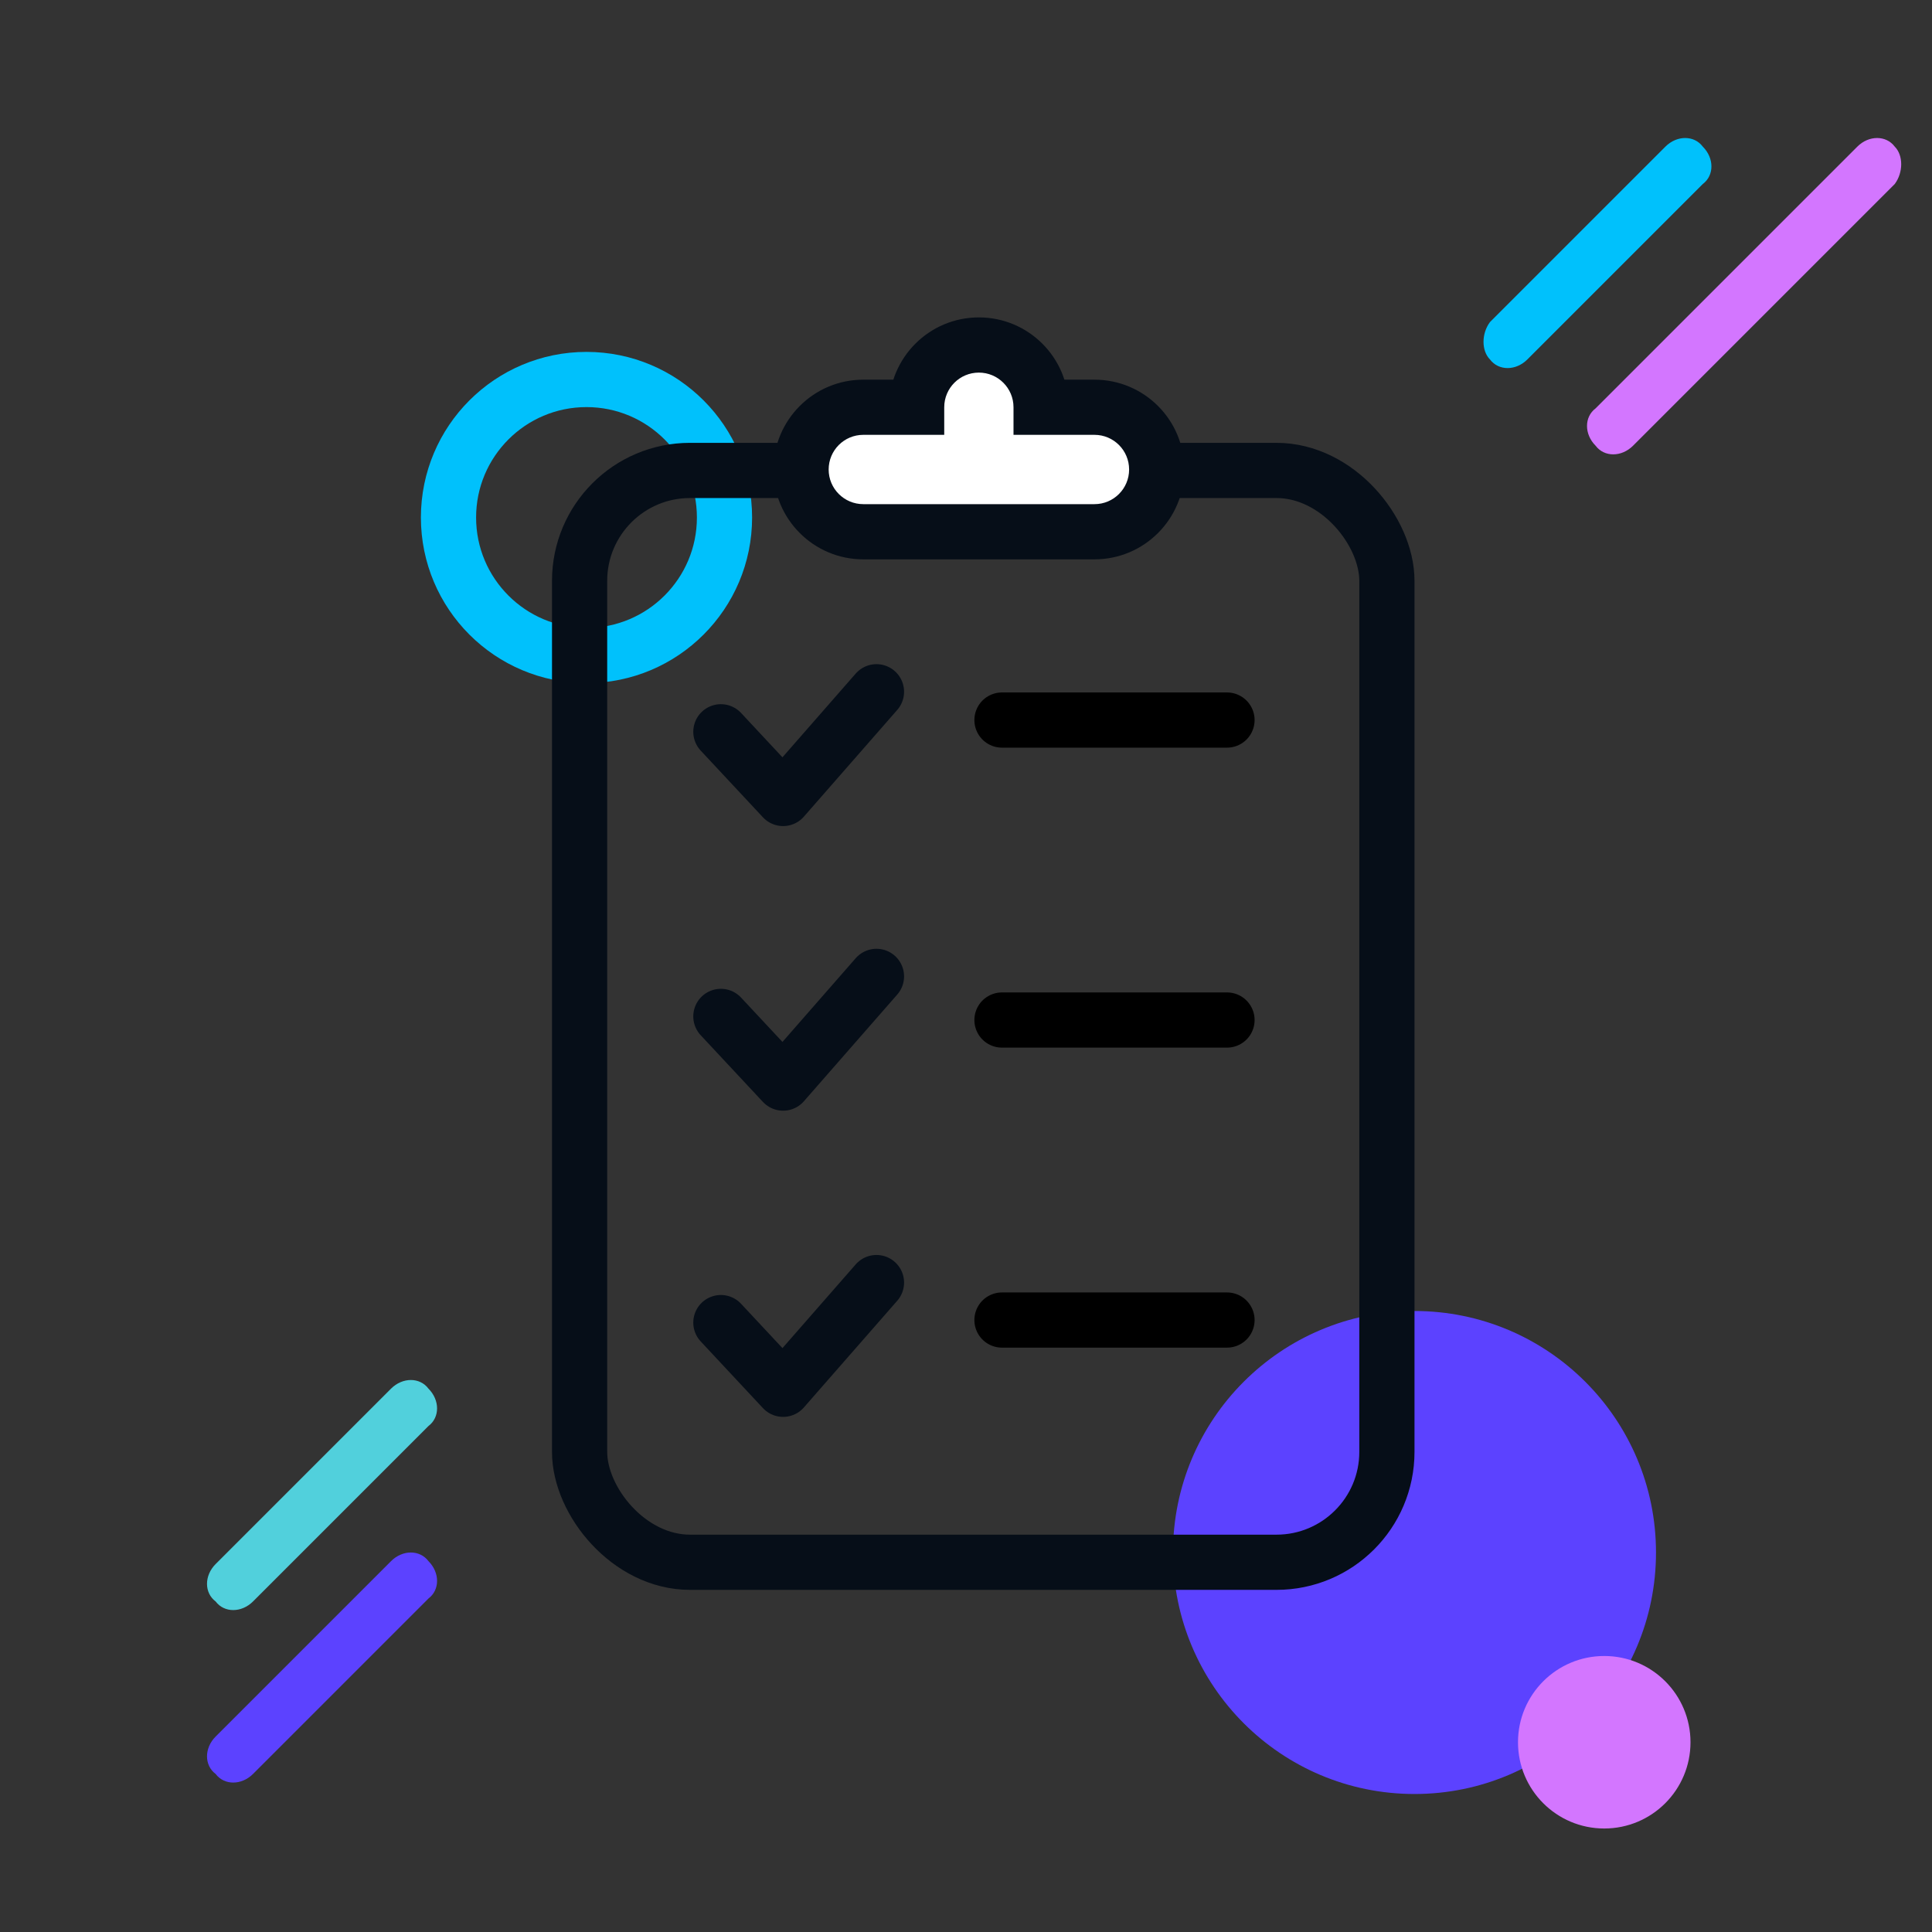
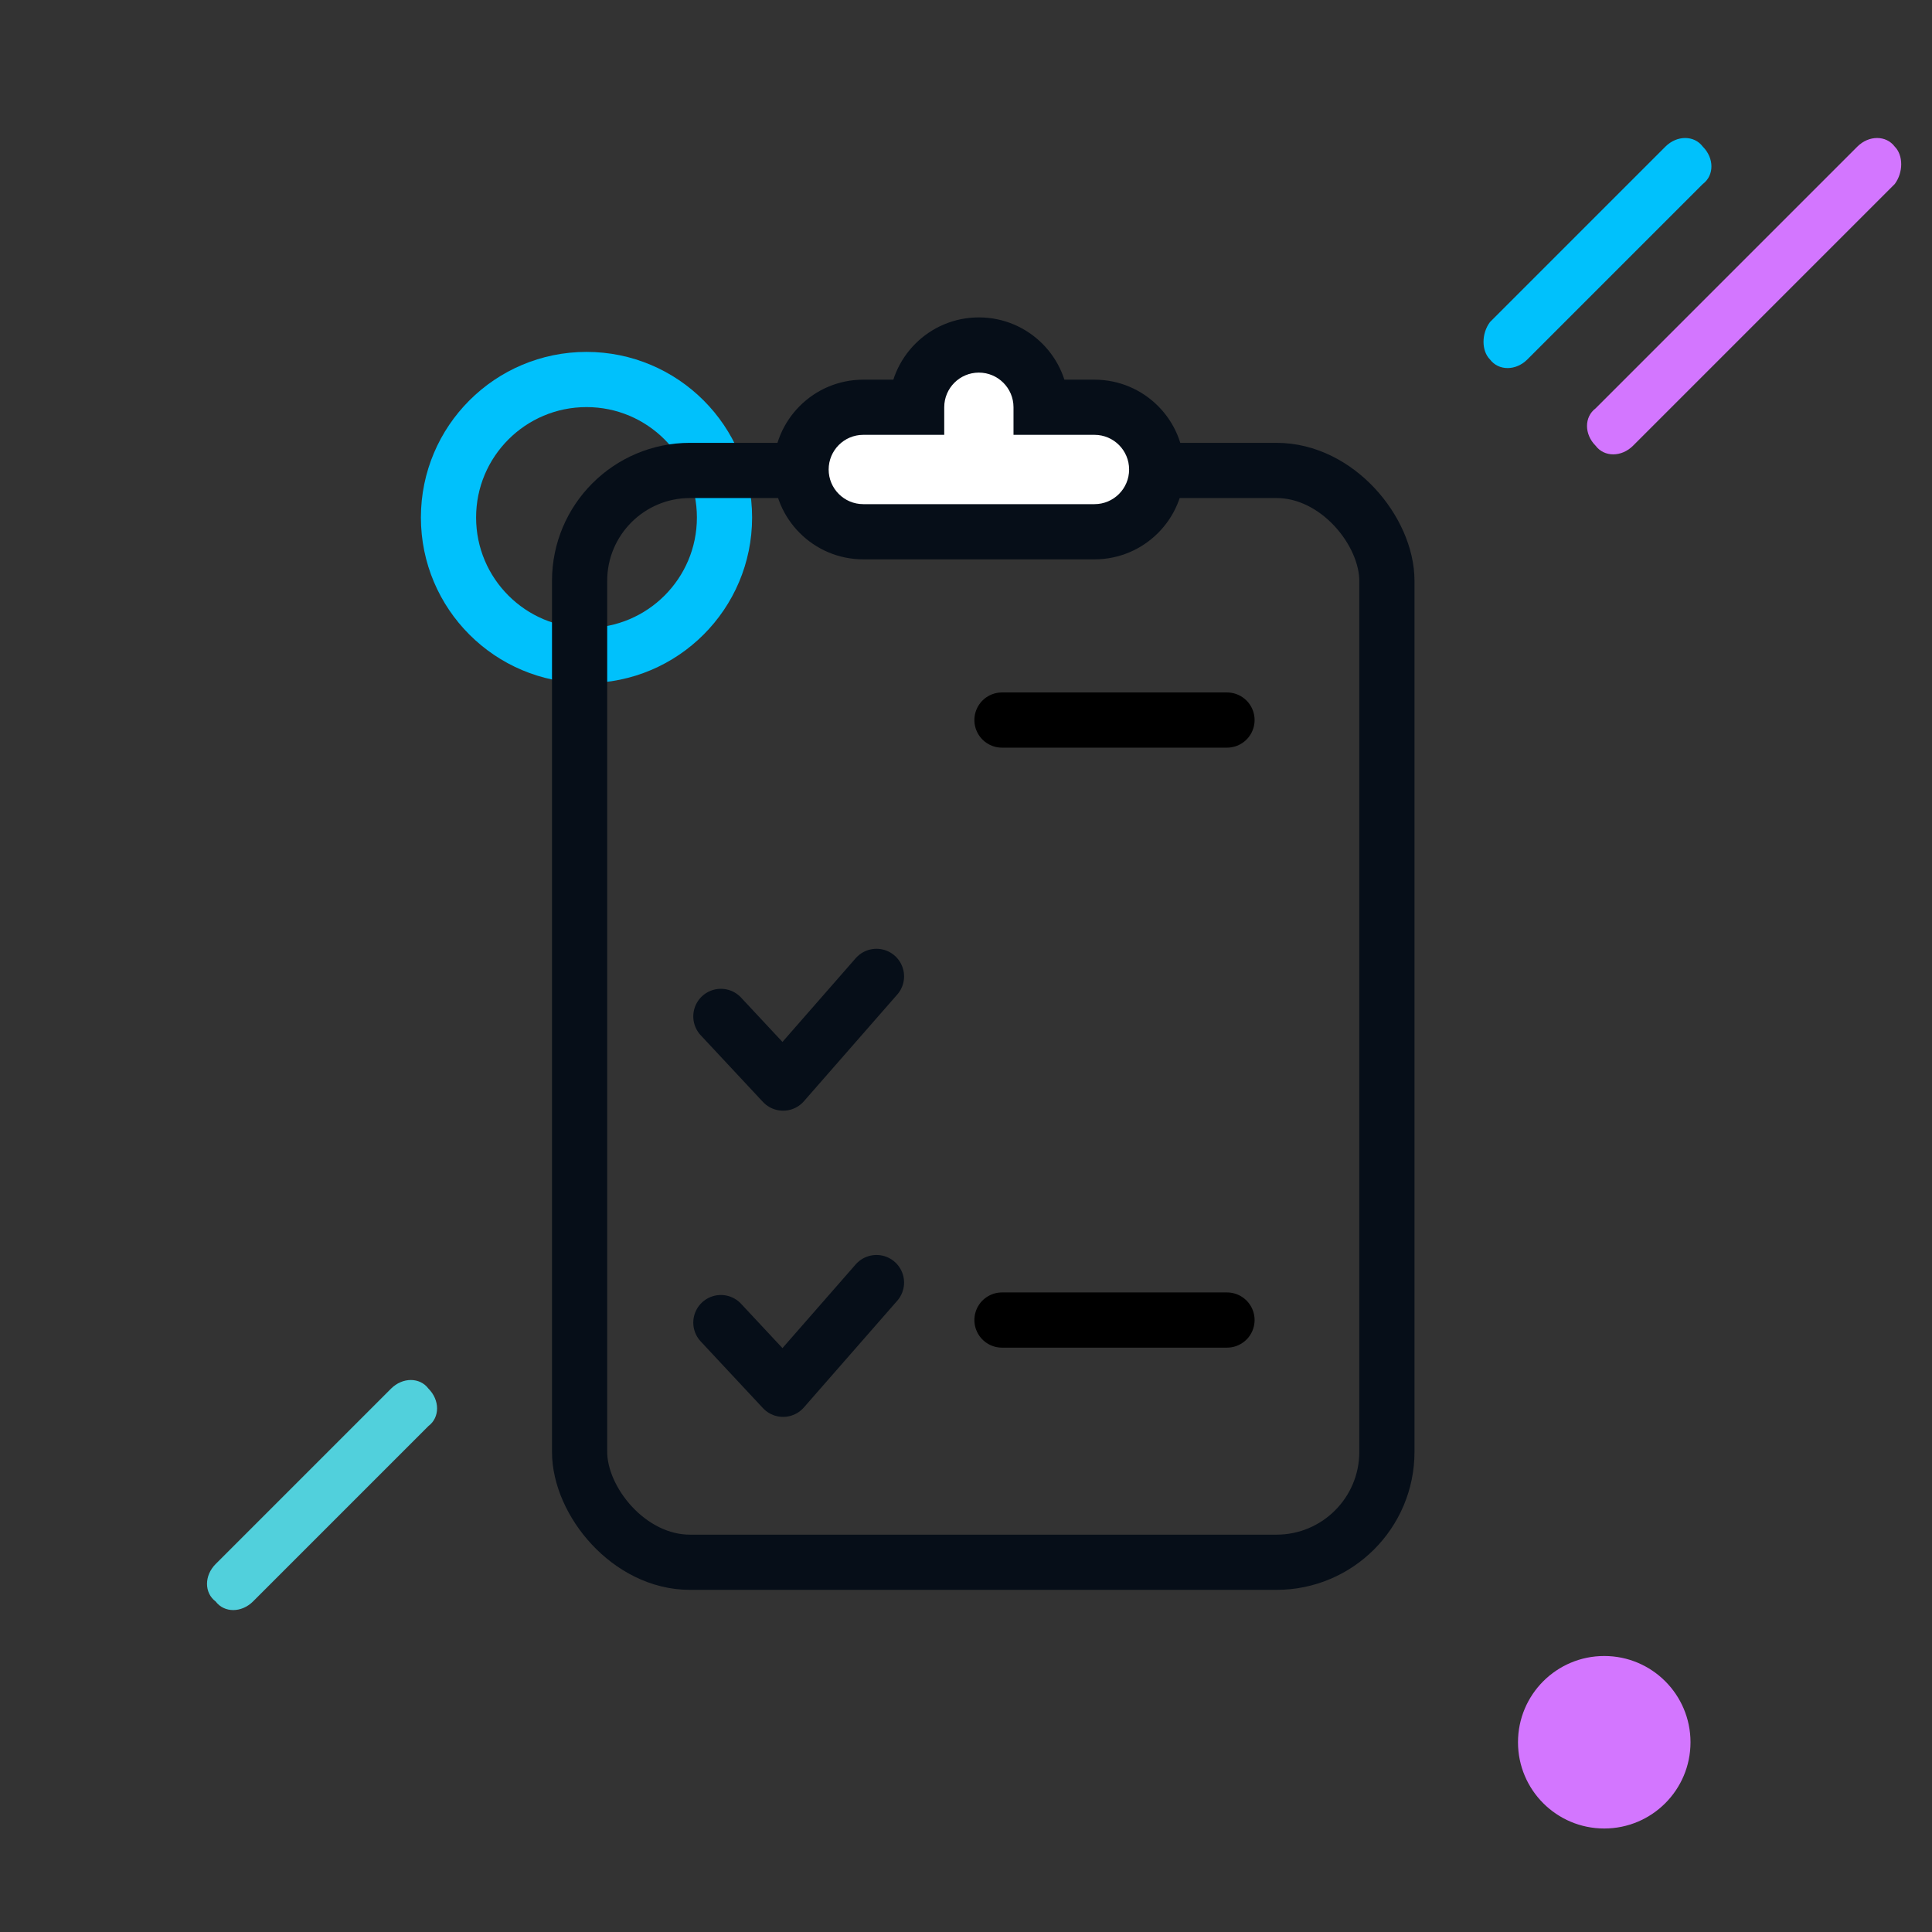
<svg xmlns="http://www.w3.org/2000/svg" width="56" height="56" viewBox="0 0 56 56" fill="none">
  <rect x="0" y="0" width="56" height="56" fill="#333333" stroke="none" />
  <path d="M17 19C19.209 19 21 17.209 21 15C21 12.791 19.209 11 17 11C14.791 11 13 12.791 13 15C13 17.209 14.791 19 17 19Z" stroke="#00C1FC" stroke-width="1.6" stroke-miterlimit="10" />
-   <path d="M41 38C37.134 38 34 41.134 34 45C34 48.866 37.134 52 41 52C44.866 52 48 48.866 48 45C48 41.134 44.866 38 41 38Z" fill="#5C42FF" />
  <path d="M46.5 53C47.881 53 49 51.881 49 50.5C49 49.119 47.881 48 46.5 48C45.119 48 44 49.119 44 50.5C44 51.881 45.119 53 46.5 53Z" fill="#D376FF" />
  <path d="M43.188 9.335L48.273 4.25C48.606 3.917 49.106 3.917 49.356 4.25C49.69 4.584 49.69 5.084 49.356 5.334L44.271 10.419C43.938 10.752 43.438 10.752 43.188 10.419C42.938 10.169 42.938 9.669 43.188 9.335Z" fill="#00C1FC" />
  <path d="M54.92 5.334L47.334 12.92C47 13.253 46.5 13.253 46.25 12.92C45.917 12.586 45.917 12.086 46.25 11.836L53.836 4.25C54.169 3.917 54.67 3.917 54.92 4.25C55.17 4.5 55.17 5 54.92 5.334Z" fill="#D376FF" />
-   <path d="M6.25 50.335L11.335 45.25C11.669 44.917 12.169 44.917 12.419 45.25C12.752 45.584 12.752 46.084 12.419 46.334L7.334 51.419C7 51.752 6.5 51.752 6.25 51.419C5.917 51.169 5.917 50.669 6.25 50.335Z" fill="#5C42FF" />
  <path d="M6.25 45.335L11.335 40.25C11.669 39.917 12.169 39.917 12.419 40.25C12.752 40.584 12.752 41.084 12.419 41.334L7.334 46.419C7 46.752 6.5 46.752 6.25 46.419C5.917 46.169 5.917 45.669 6.25 45.335Z" fill="#51D0DC" />
  <rect x="16.8" y="13.636" width="23.4" height="31.647" rx="3.2" stroke="#060E18" stroke-width="1.6" />
  <path fill-rule="evenodd" clip-rule="evenodd" d="M30.177 11.805C30.177 11.804 30.177 11.804 30.177 11.804C30.177 10.808 29.369 10 28.373 10C27.377 10 26.569 10.808 26.569 11.804C26.569 11.804 26.569 11.804 26.569 11.805H25.023C24.026 11.805 23.219 12.612 23.219 13.609C23.219 14.605 24.026 15.413 25.023 15.413H31.724C32.72 15.413 33.528 14.605 33.528 13.609C33.528 12.612 32.72 11.805 31.724 11.805H30.177Z" fill="white" />
  <path d="M30.177 11.805H29.377V12.604H30.177V11.805ZM26.569 11.805V12.604H27.369V11.805H26.569ZM29.377 11.804C29.377 11.804 29.377 11.804 29.377 11.804C29.377 11.804 29.377 11.804 29.377 11.804C29.377 11.804 29.377 11.804 29.377 11.804C29.377 11.804 29.377 11.804 29.377 11.804C29.377 11.804 29.377 11.804 29.377 11.804C29.377 11.804 29.377 11.804 29.377 11.804C29.377 11.804 29.377 11.804 29.377 11.804C29.377 11.804 29.377 11.804 29.377 11.804C29.377 11.804 29.377 11.804 29.377 11.804C29.377 11.804 29.377 11.804 29.377 11.804C29.377 11.804 29.377 11.804 29.377 11.804C29.377 11.804 29.377 11.804 29.377 11.804C29.377 11.804 29.377 11.804 29.377 11.804C29.377 11.804 29.377 11.804 29.377 11.804C29.377 11.804 29.377 11.804 29.377 11.804C29.377 11.804 29.377 11.804 29.377 11.804C29.377 11.804 29.377 11.804 29.377 11.804C29.377 11.804 29.377 11.804 29.377 11.804C29.377 11.804 29.377 11.804 29.377 11.804C29.377 11.804 29.377 11.804 29.377 11.804C29.377 11.804 29.377 11.804 29.377 11.804C29.377 11.804 29.377 11.804 29.377 11.804C29.377 11.804 29.377 11.804 29.377 11.804C29.377 11.804 29.377 11.804 29.377 11.804C29.377 11.804 29.377 11.804 29.377 11.804C29.377 11.804 29.377 11.804 29.377 11.804C29.377 11.804 29.377 11.804 29.377 11.804C29.377 11.804 29.377 11.804 29.377 11.804C29.377 11.804 29.377 11.804 29.377 11.804C29.377 11.804 29.377 11.804 29.377 11.804C29.377 11.804 29.377 11.804 29.377 11.804C29.377 11.804 29.377 11.804 29.377 11.804C29.377 11.804 29.377 11.804 29.377 11.804C29.377 11.804 29.377 11.804 29.377 11.804C29.377 11.804 29.377 11.804 29.377 11.804C29.377 11.804 29.377 11.804 29.377 11.804C29.377 11.804 29.377 11.804 29.377 11.804C29.377 11.804 29.377 11.804 29.377 11.804C29.377 11.804 29.377 11.804 29.377 11.804C29.377 11.804 29.377 11.804 29.377 11.804C29.377 11.804 29.377 11.804 29.377 11.804C29.377 11.804 29.377 11.804 29.377 11.804C29.377 11.804 29.377 11.804 29.377 11.804C29.377 11.804 29.377 11.804 29.377 11.804C29.377 11.804 29.377 11.804 29.377 11.804C29.377 11.804 29.377 11.804 29.377 11.804C29.377 11.804 29.377 11.804 29.377 11.804C29.377 11.804 29.377 11.804 29.377 11.804C29.377 11.804 29.377 11.804 29.377 11.804C29.377 11.804 29.377 11.804 29.377 11.804C29.377 11.804 29.377 11.804 29.377 11.804C29.377 11.804 29.377 11.804 29.377 11.804C29.377 11.804 29.377 11.804 29.377 11.804C29.377 11.804 29.377 11.804 29.377 11.804C29.377 11.804 29.377 11.804 29.377 11.804C29.377 11.804 29.377 11.804 29.377 11.804C29.377 11.804 29.377 11.804 29.377 11.804C29.377 11.804 29.377 11.804 29.377 11.804C29.377 11.804 29.377 11.804 29.377 11.804C29.377 11.804 29.377 11.804 29.377 11.804C29.377 11.804 29.377 11.804 29.377 11.804C29.377 11.804 29.377 11.804 29.377 11.804C29.377 11.804 29.377 11.804 29.377 11.804C29.377 11.804 29.377 11.804 29.377 11.804C29.377 11.804 29.377 11.804 29.377 11.804C29.377 11.804 29.377 11.804 29.377 11.804C29.377 11.804 29.377 11.804 29.377 11.804C29.377 11.804 29.377 11.804 29.377 11.804C29.377 11.804 29.377 11.804 29.377 11.804C29.377 11.804 29.377 11.804 29.377 11.804C29.377 11.804 29.377 11.804 29.377 11.804C29.377 11.804 29.377 11.804 29.377 11.804C29.377 11.804 29.377 11.804 29.377 11.804C29.377 11.804 29.377 11.804 29.377 11.804C29.377 11.804 29.377 11.804 29.377 11.804C29.377 11.804 29.377 11.804 29.377 11.804C29.377 11.804 29.377 11.804 29.377 11.804C29.377 11.804 29.377 11.804 29.377 11.804C29.377 11.804 29.377 11.804 29.377 11.804C29.377 11.804 29.377 11.804 29.377 11.804C29.377 11.804 29.377 11.804 29.377 11.804C29.377 11.804 29.377 11.804 29.377 11.804C29.377 11.804 29.377 11.804 29.377 11.804C29.377 11.804 29.377 11.804 29.377 11.804C29.377 11.804 29.377 11.804 29.377 11.804C29.377 11.804 29.377 11.804 29.377 11.804C29.377 11.804 29.377 11.804 29.377 11.804C29.377 11.804 29.377 11.804 29.377 11.804C29.377 11.804 29.377 11.804 29.377 11.804C29.377 11.804 29.377 11.804 29.377 11.804C29.377 11.804 29.377 11.804 29.377 11.804C29.377 11.804 29.377 11.804 29.377 11.804C29.377 11.804 29.377 11.804 29.377 11.804C29.377 11.804 29.377 11.804 29.377 11.804C29.377 11.804 29.377 11.804 29.377 11.804C29.377 11.804 29.377 11.804 29.377 11.804C29.377 11.804 29.377 11.804 29.377 11.804C29.377 11.804 29.377 11.804 29.377 11.804C29.377 11.804 29.377 11.804 29.377 11.804C29.377 11.804 29.377 11.804 29.377 11.804C29.377 11.804 29.377 11.804 29.377 11.804C29.377 11.804 29.377 11.804 29.377 11.804C29.377 11.804 29.377 11.804 29.377 11.804C29.377 11.804 29.377 11.804 29.377 11.804C29.377 11.804 29.377 11.804 29.377 11.804C29.377 11.804 29.377 11.804 29.377 11.804C29.377 11.804 29.377 11.804 29.377 11.804C29.377 11.804 29.377 11.804 29.377 11.804C29.377 11.804 29.377 11.804 29.377 11.804C29.377 11.804 29.377 11.804 29.377 11.804C29.377 11.804 29.377 11.804 29.377 11.804C29.377 11.804 29.377 11.804 29.377 11.804C29.377 11.804 29.377 11.804 29.377 11.804C29.377 11.804 29.377 11.804 29.377 11.804C29.377 11.804 29.377 11.804 29.377 11.804C29.377 11.804 29.377 11.804 29.377 11.804C29.377 11.804 29.377 11.804 29.377 11.804C29.377 11.804 29.377 11.804 29.377 11.804C29.377 11.804 29.377 11.804 29.377 11.804C29.377 11.804 29.377 11.804 29.377 11.804C29.377 11.804 29.377 11.804 29.377 11.804C29.377 11.804 29.377 11.804 29.377 11.804C29.377 11.804 29.377 11.804 29.377 11.804C29.377 11.804 29.377 11.804 29.377 11.804C29.377 11.804 29.377 11.804 29.377 11.804C29.377 11.804 29.377 11.804 29.377 11.804C29.377 11.804 29.377 11.804 29.377 11.804C29.377 11.804 29.377 11.804 29.377 11.804C29.377 11.804 29.377 11.804 29.377 11.804C29.377 11.804 29.377 11.804 29.377 11.804C29.377 11.804 29.377 11.804 29.377 11.804C29.377 11.804 29.377 11.804 29.377 11.804C29.377 11.804 29.377 11.804 29.377 11.804C29.377 11.804 29.377 11.804 29.377 11.804C29.377 11.804 29.377 11.804 29.377 11.804C29.377 11.804 29.377 11.804 29.377 11.804C29.377 11.804 29.377 11.804 29.377 11.804C29.377 11.804 29.377 11.804 29.377 11.804C29.377 11.804 29.377 11.804 29.377 11.804C29.377 11.804 29.377 11.804 29.377 11.804C29.377 11.804 29.377 11.804 29.377 11.804C29.377 11.804 29.377 11.804 29.377 11.804C29.377 11.804 29.377 11.804 29.377 11.804C29.377 11.804 29.377 11.804 29.377 11.804C29.377 11.804 29.377 11.804 29.377 11.804C29.377 11.804 29.377 11.804 29.377 11.804C29.377 11.804 29.377 11.804 29.377 11.804C29.377 11.804 29.377 11.804 29.377 11.804C29.377 11.804 29.377 11.804 29.377 11.804C29.377 11.804 29.377 11.804 29.377 11.804C29.377 11.804 29.377 11.804 29.377 11.804C29.377 11.804 29.377 11.804 29.377 11.804C29.377 11.804 29.377 11.804 29.377 11.804C29.377 11.804 29.377 11.804 29.377 11.804C29.377 11.804 29.377 11.804 29.377 11.804C29.377 11.804 29.377 11.804 29.377 11.804C29.377 11.804 29.377 11.804 29.377 11.804C29.377 11.804 29.377 11.804 29.377 11.804C29.377 11.804 29.377 11.804 29.377 11.804C29.377 11.804 29.377 11.804 29.377 11.804C29.377 11.804 29.377 11.804 29.377 11.804C29.377 11.804 29.377 11.804 29.377 11.804C29.377 11.804 29.377 11.804 29.377 11.804C29.377 11.804 29.377 11.804 29.377 11.804C29.377 11.804 29.377 11.804 29.377 11.804C29.377 11.804 29.377 11.804 29.377 11.804C29.377 11.804 29.377 11.804 29.377 11.804C29.377 11.804 29.377 11.804 29.377 11.804C29.377 11.804 29.377 11.804 29.377 11.804C29.377 11.804 29.377 11.804 29.377 11.804C29.377 11.804 29.377 11.804 29.377 11.804C29.377 11.804 29.377 11.804 29.377 11.804C29.377 11.804 29.377 11.804 29.377 11.804C29.377 11.804 29.377 11.804 29.377 11.804C29.377 11.804 29.377 11.804 29.377 11.804C29.377 11.804 29.377 11.804 29.377 11.804C29.377 11.804 29.377 11.804 29.377 11.804C29.377 11.804 29.377 11.804 29.377 11.804C29.377 11.804 29.377 11.804 29.377 11.804C29.377 11.804 29.377 11.804 29.377 11.804C29.377 11.804 29.377 11.804 29.377 11.804C29.377 11.804 29.377 11.804 29.377 11.804C29.377 11.804 29.377 11.804 29.377 11.804C29.377 11.804 29.377 11.804 29.377 11.804C29.377 11.804 29.377 11.804 29.377 11.804C29.377 11.804 29.377 11.804 29.377 11.804C29.377 11.804 29.377 11.804 29.377 11.804C29.377 11.804 29.377 11.804 29.377 11.804C29.377 11.804 29.377 11.804 29.377 11.804C29.377 11.804 29.377 11.804 29.377 11.804C29.377 11.804 29.377 11.804 29.377 11.804C29.377 11.804 29.377 11.804 29.377 11.804C29.377 11.804 29.377 11.804 29.377 11.804C29.377 11.804 29.377 11.804 29.377 11.804C29.377 11.804 29.377 11.804 29.377 11.804C29.377 11.804 29.377 11.804 29.377 11.804C29.377 11.804 29.377 11.804 29.377 11.804C29.377 11.804 29.377 11.804 29.377 11.804C29.377 11.804 29.377 11.804 29.377 11.804C29.377 11.804 29.377 11.804 29.377 11.804C29.377 11.804 29.377 11.804 29.377 11.804C29.377 11.804 29.377 11.804 29.377 11.804C29.377 11.804 29.377 11.804 29.377 11.804C29.377 11.804 29.377 11.804 29.377 11.804C29.377 11.804 29.377 11.804 29.377 11.804C29.377 11.804 29.377 11.804 29.377 11.804C29.377 11.804 29.377 11.804 29.377 11.804C29.377 11.804 29.377 11.804 29.377 11.804C29.377 11.804 29.377 11.804 29.377 11.804C29.377 11.804 29.377 11.804 29.377 11.804C29.377 11.804 29.377 11.804 29.377 11.804C29.377 11.804 29.377 11.804 29.377 11.804C29.377 11.804 29.377 11.804 29.377 11.804C29.377 11.804 29.377 11.804 29.377 11.804C29.377 11.804 29.377 11.804 29.377 11.804C29.377 11.804 29.377 11.804 29.377 11.804C29.377 11.804 29.377 11.804 29.377 11.804C29.377 11.804 29.377 11.804 29.377 11.804C29.377 11.804 29.377 11.804 29.377 11.804C29.377 11.804 29.377 11.804 29.377 11.804C29.377 11.804 29.377 11.804 29.377 11.804C29.377 11.804 29.377 11.804 29.377 11.804C29.377 11.804 29.377 11.804 29.377 11.804C29.377 11.804 29.377 11.804 29.377 11.804C29.377 11.804 29.377 11.804 29.377 11.804C29.377 11.804 29.377 11.804 29.377 11.804C29.377 11.804 29.377 11.804 29.377 11.804C29.377 11.804 29.377 11.804 29.377 11.804C29.377 11.804 29.377 11.804 29.377 11.804C29.377 11.804 29.377 11.804 29.377 11.804C29.377 11.804 29.377 11.804 29.377 11.804C29.377 11.804 29.377 11.804 29.377 11.804C29.377 11.804 29.377 11.804 29.377 11.804C29.377 11.804 29.377 11.804 29.377 11.804C29.377 11.804 29.377 11.804 29.377 11.804C29.377 11.804 29.377 11.804 29.377 11.804C29.377 11.804 29.377 11.804 29.377 11.804C29.377 11.804 29.377 11.804 29.377 11.804C29.377 11.804 29.377 11.804 29.377 11.804C29.377 11.804 29.377 11.804 29.377 11.804C29.377 11.804 29.377 11.804 29.377 11.804C29.377 11.804 29.377 11.804 29.377 11.804C29.377 11.804 29.377 11.804 29.377 11.804C29.377 11.804 29.377 11.804 29.377 11.804C29.377 11.804 29.377 11.804 29.377 11.804C29.377 11.804 29.377 11.804 29.377 11.804C29.377 11.804 29.377 11.804 29.377 11.804C29.377 11.804 29.377 11.804 29.377 11.804C29.377 11.804 29.377 11.804 29.377 11.804C29.377 11.804 29.377 11.804 29.377 11.804C29.377 11.804 29.377 11.804 29.377 11.804C29.377 11.804 29.377 11.804 29.377 11.804C29.377 11.804 29.377 11.804 29.377 11.804C29.377 11.804 29.377 11.804 29.377 11.804C29.377 11.804 29.377 11.804 29.377 11.804C29.377 11.804 29.377 11.804 29.377 11.804C29.377 11.804 29.377 11.804 29.377 11.804C29.377 11.804 29.377 11.804 29.377 11.804C29.377 11.804 29.377 11.804 29.377 11.804C29.377 11.804 29.377 11.804 29.377 11.804C29.377 11.804 29.377 11.804 29.377 11.804C29.377 11.804 29.377 11.804 29.377 11.804C29.377 11.804 29.377 11.804 29.377 11.804C29.377 11.804 29.377 11.804 29.377 11.804C29.377 11.804 29.377 11.804 29.377 11.804C29.377 11.804 29.377 11.804 29.377 11.804C29.377 11.804 29.377 11.804 29.377 11.804C29.377 11.804 29.377 11.804 29.377 11.804C29.377 11.804 29.377 11.804 29.377 11.804C29.377 11.804 29.377 11.804 29.377 11.804C29.377 11.804 29.377 11.804 29.377 11.804C29.377 11.804 29.377 11.804 29.377 11.804C29.377 11.804 29.377 11.804 29.377 11.804C29.377 11.804 29.377 11.804 29.377 11.804C29.377 11.804 29.377 11.804 29.377 11.804C29.377 11.804 29.377 11.804 29.377 11.804C29.377 11.804 29.377 11.804 29.377 11.804C29.377 11.804 29.377 11.804 29.377 11.804C29.377 11.804 29.377 11.804 29.377 11.804C29.377 11.804 29.377 11.804 29.377 11.804C29.377 11.804 29.377 11.804 29.377 11.804C29.377 11.804 29.377 11.804 29.377 11.804C29.377 11.804 29.377 11.804 29.377 11.804C29.377 11.804 29.377 11.804 29.377 11.804C29.377 11.804 29.377 11.804 29.377 11.804C29.377 11.804 29.377 11.804 29.377 11.804C29.377 11.804 29.377 11.804 29.377 11.804C29.377 11.804 29.377 11.804 29.377 11.804C29.377 11.804 29.377 11.804 29.377 11.804C29.377 11.804 29.377 11.804 29.377 11.804C29.377 11.804 29.377 11.804 29.377 11.804C29.377 11.804 29.377 11.804 29.377 11.804C29.377 11.804 29.377 11.804 29.377 11.804C29.377 11.804 29.377 11.804 29.377 11.804C29.377 11.804 29.377 11.804 29.377 11.804C29.377 11.804 29.377 11.804 29.377 11.804C29.377 11.804 29.377 11.804 29.377 11.804C29.377 11.804 29.377 11.804 29.377 11.804C29.377 11.804 29.377 11.804 29.377 11.804C29.377 11.804 29.377 11.804 29.377 11.804C29.377 11.804 29.377 11.804 29.377 11.804C29.377 11.804 29.377 11.804 29.377 11.804C29.377 11.804 29.377 11.804 29.377 11.804C29.377 11.804 29.377 11.804 29.377 11.804C29.377 11.804 29.377 11.804 29.377 11.804C29.377 11.804 29.377 11.804 29.377 11.804C29.377 11.804 29.377 11.804 29.377 11.804C29.377 11.804 29.377 11.804 29.377 11.804C29.377 11.804 29.377 11.804 29.377 11.804C29.377 11.804 29.377 11.804 29.377 11.804C29.377 11.804 29.377 11.804 29.377 11.804C29.377 11.804 29.377 11.804 29.377 11.804C29.377 11.804 29.377 11.804 29.377 11.804C29.377 11.804 29.377 11.804 29.377 11.804C29.377 11.804 29.377 11.804 29.377 11.804C29.377 11.804 29.377 11.804 29.377 11.804C29.377 11.804 29.377 11.804 29.377 11.804C29.377 11.804 29.377 11.804 29.377 11.804C29.377 11.804 29.377 11.804 29.377 11.804C29.377 11.804 29.377 11.804 29.377 11.804C29.377 11.804 29.377 11.804 29.377 11.804C29.377 11.804 29.377 11.804 29.377 11.804C29.377 11.804 29.377 11.804 29.377 11.804C29.377 11.804 29.377 11.804 29.377 11.804C29.377 11.804 29.377 11.804 29.377 11.804C29.377 11.804 29.377 11.804 29.377 11.804C29.377 11.804 29.377 11.804 29.377 11.804C29.377 11.804 29.377 11.804 29.377 11.804C29.377 11.804 29.377 11.804 29.377 11.804C29.377 11.804 29.377 11.804 29.377 11.804C29.377 11.804 29.377 11.804 29.377 11.804C29.377 11.804 29.377 11.804 29.377 11.804C29.377 11.804 29.377 11.804 29.377 11.804C29.377 11.804 29.377 11.804 29.377 11.804C29.377 11.804 29.377 11.804 29.377 11.804C29.377 11.804 29.377 11.804 29.377 11.804C29.377 11.804 29.377 11.804 29.377 11.804C29.377 11.804 29.377 11.804 29.377 11.804C29.377 11.804 29.377 11.804 29.377 11.804C29.377 11.804 29.377 11.804 29.377 11.804C29.377 11.804 29.377 11.804 29.377 11.804C29.377 11.804 29.377 11.804 29.377 11.804C29.377 11.804 29.377 11.804 29.377 11.804C29.377 11.804 29.377 11.804 29.377 11.804C29.377 11.804 29.377 11.804 29.377 11.804C29.377 11.804 29.377 11.804 29.377 11.804C29.377 11.804 29.377 11.804 29.377 11.804C29.377 11.804 29.377 11.804 29.377 11.804C29.377 11.804 29.377 11.804 29.377 11.804C29.377 11.804 29.377 11.804 29.377 11.804C29.377 11.804 29.377 11.804 29.377 11.804C29.377 11.804 29.377 11.804 29.377 11.804C29.377 11.804 29.377 11.804 29.377 11.804C29.377 11.804 29.377 11.804 29.377 11.804C29.377 11.804 29.377 11.804 29.377 11.804C29.377 11.804 29.377 11.804 29.377 11.804C29.377 11.804 29.377 11.804 29.377 11.804C29.377 11.804 29.377 11.804 29.377 11.804C29.377 11.804 29.377 11.804 29.377 11.804C29.377 11.804 29.377 11.804 29.377 11.804C29.377 11.804 29.377 11.804 29.377 11.804C29.377 11.804 29.377 11.804 29.377 11.804C29.377 11.804 29.377 11.804 29.377 11.804C29.377 11.804 29.377 11.804 29.377 11.804C29.377 11.804 29.377 11.804 29.377 11.804C29.377 11.804 29.377 11.804 29.377 11.804C29.377 11.804 29.377 11.804 29.377 11.804C29.377 11.804 29.377 11.804 29.377 11.804C29.377 11.804 29.377 11.804 29.377 11.804C29.377 11.804 29.377 11.804 29.377 11.804C29.377 11.804 29.377 11.804 29.377 11.804C29.377 11.804 29.377 11.804 29.377 11.804C29.377 11.804 29.377 11.804 29.377 11.804C29.377 11.804 29.377 11.804 29.377 11.804C29.377 11.804 29.377 11.804 29.377 11.804C29.377 11.804 29.377 11.804 29.377 11.804C29.377 11.804 29.377 11.804 29.377 11.804C29.377 11.804 29.377 11.804 29.377 11.804C29.377 11.804 29.377 11.804 29.377 11.804C29.377 11.804 29.377 11.804 29.377 11.804C29.377 11.804 29.377 11.804 29.377 11.804C29.377 11.804 29.377 11.804 29.377 11.804C29.377 11.804 29.377 11.804 29.377 11.804C29.377 11.804 29.377 11.804 29.377 11.804C29.377 11.804 29.377 11.804 29.377 11.804C29.377 11.804 29.377 11.804 29.377 11.804C29.377 11.804 29.377 11.804 29.377 11.804C29.377 11.804 29.377 11.804 29.377 11.804C29.377 11.804 29.377 11.804 29.377 11.804C29.377 11.804 29.377 11.804 29.377 11.804C29.377 11.804 29.377 11.804 29.377 11.804C29.377 11.804 29.377 11.804 29.377 11.804C29.377 11.804 29.377 11.804 29.377 11.804C29.377 11.804 29.377 11.804 29.377 11.804C29.377 11.804 29.377 11.804 29.377 11.804C29.377 11.804 29.377 11.804 29.377 11.804C29.377 11.804 29.377 11.804 29.377 11.804C29.377 11.804 29.377 11.804 29.377 11.804C29.377 11.804 29.377 11.804 29.377 11.804C29.377 11.804 29.377 11.804 29.377 11.804C29.377 11.804 29.377 11.804 29.377 11.804C29.377 11.804 29.377 11.804 29.377 11.804C29.377 11.804 29.377 11.804 29.377 11.804C29.377 11.804 29.377 11.804 29.377 11.804C29.377 11.804 29.377 11.804 29.377 11.804C29.377 11.804 29.377 11.804 29.377 11.804C29.377 11.804 29.377 11.804 29.377 11.804C29.377 11.804 29.377 11.804 29.377 11.804C29.377 11.804 29.377 11.804 29.377 11.804C29.377 11.804 29.377 11.804 29.377 11.804C29.377 11.804 29.377 11.804 29.377 11.804C29.377 11.804 29.377 11.804 29.377 11.804C29.377 11.804 29.377 11.804 29.377 11.804C29.377 11.804 29.377 11.804 29.377 11.804C29.377 11.804 29.377 11.804 29.377 11.804C29.377 11.804 29.377 11.804 29.377 11.804C29.377 11.804 29.377 11.804 29.377 11.804C29.377 11.804 29.377 11.804 29.377 11.804C29.377 11.804 29.377 11.804 29.377 11.804C29.377 11.804 29.377 11.804 29.377 11.804C29.377 11.804 29.377 11.804 29.377 11.804C29.377 11.804 29.377 11.804 29.377 11.804C29.377 11.804 29.377 11.804 29.377 11.804C29.377 11.804 29.377 11.804 29.377 11.804C29.377 11.805 29.377 11.805 29.377 11.805C29.377 11.805 29.377 11.805 29.377 11.805C29.377 11.805 29.377 11.805 29.377 11.805C29.377 11.805 29.377 11.805 29.377 11.805C29.377 11.805 29.377 11.805 29.377 11.805C29.377 11.805 29.377 11.805 29.377 11.805C29.377 11.805 29.377 11.805 29.377 11.805C29.377 11.805 29.377 11.805 29.377 11.805C29.377 11.805 29.377 11.805 29.377 11.805C29.377 11.805 29.377 11.805 29.377 11.805C29.377 11.805 29.377 11.805 29.377 11.805C29.377 11.805 29.377 11.805 29.377 11.805C29.377 11.805 29.377 11.805 29.377 11.805C29.377 11.805 29.377 11.805 29.377 11.805C29.377 11.805 29.377 11.805 29.377 11.805C29.377 11.805 29.377 11.805 29.377 11.805C29.377 11.805 29.377 11.805 29.377 11.805C29.377 11.805 29.377 11.805 29.377 11.805C29.377 11.805 29.377 11.805 29.377 11.805C29.377 11.805 29.377 11.805 29.377 11.805C29.377 11.805 29.377 11.805 29.377 11.805C29.377 11.805 29.377 11.805 29.377 11.805C29.377 11.805 29.377 11.805 29.377 11.805C29.377 11.805 29.377 11.805 29.377 11.805C29.377 11.805 29.377 11.805 29.377 11.805C29.377 11.805 29.377 11.805 29.377 11.805C29.377 11.805 29.377 11.805 29.377 11.805C29.377 11.805 29.377 11.805 29.377 11.805C29.377 11.805 29.377 11.805 29.377 11.805C29.377 11.805 29.377 11.805 29.377 11.805C29.377 11.805 29.377 11.805 29.377 11.805C29.377 11.805 29.377 11.805 29.377 11.805C29.377 11.805 29.377 11.805 29.377 11.805C29.377 11.805 29.377 11.805 29.377 11.805C29.377 11.805 29.377 11.805 29.377 11.805C29.377 11.805 29.377 11.805 29.377 11.805C29.377 11.805 29.377 11.805 29.377 11.805C29.377 11.805 29.377 11.805 29.377 11.805C29.377 11.805 29.377 11.805 29.377 11.805C29.377 11.805 29.377 11.805 29.377 11.805C29.377 11.805 29.377 11.805 29.377 11.805C29.377 11.805 29.377 11.805 29.377 11.805C29.377 11.805 29.377 11.805 29.377 11.805C29.377 11.805 29.377 11.805 29.377 11.805C29.377 11.805 29.377 11.805 29.377 11.805C29.377 11.805 29.377 11.805 29.377 11.805C29.377 11.805 29.377 11.805 29.377 11.805C29.377 11.805 29.377 11.805 29.377 11.805C29.377 11.805 29.377 11.805 29.377 11.805C29.377 11.805 29.377 11.805 29.377 11.805C29.377 11.805 29.377 11.805 29.377 11.805C29.377 11.805 29.377 11.805 29.377 11.805C29.377 11.805 29.377 11.805 29.377 11.805C29.377 11.805 29.377 11.805 29.377 11.805C29.377 11.805 29.377 11.805 29.377 11.805C29.377 11.805 29.377 11.805 29.377 11.805C29.377 11.805 29.377 11.805 29.377 11.805C29.377 11.805 29.377 11.805 29.377 11.805C29.377 11.805 29.377 11.805 29.377 11.805C29.377 11.805 29.377 11.805 29.377 11.805C29.377 11.805 29.377 11.805 29.377 11.805C29.377 11.805 29.377 11.805 29.377 11.805C29.377 11.805 29.377 11.805 29.377 11.805C29.377 11.805 29.377 11.805 29.377 11.805C29.377 11.805 29.377 11.805 29.377 11.805C29.377 11.805 29.377 11.805 29.377 11.805C29.377 11.805 29.377 11.805 29.377 11.805C29.377 11.805 29.377 11.805 29.377 11.805C29.377 11.805 29.377 11.805 29.377 11.805C29.377 11.805 29.377 11.805 29.377 11.805C29.377 11.805 29.377 11.805 29.377 11.805C29.377 11.805 29.377 11.805 29.377 11.805C29.377 11.805 29.377 11.805 29.377 11.805C29.377 11.805 29.377 11.805 29.377 11.805C29.377 11.805 29.377 11.805 29.377 11.805C29.377 11.805 29.377 11.805 29.377 11.805C29.377 11.805 29.377 11.805 29.377 11.805C29.377 11.805 29.377 11.805 29.377 11.805C29.377 11.805 29.377 11.805 29.377 11.805C29.377 11.805 29.377 11.805 29.377 11.805C29.377 11.805 29.377 11.805 29.377 11.805C29.377 11.805 29.377 11.805 29.377 11.805C29.377 11.805 29.377 11.805 29.377 11.805C29.377 11.805 29.377 11.805 29.377 11.805C29.377 11.805 29.377 11.805 29.377 11.805C29.377 11.805 29.377 11.805 29.377 11.805C29.377 11.805 29.377 11.805 29.377 11.805C29.377 11.805 29.377 11.805 29.377 11.805H30.977C30.977 11.805 30.977 11.805 30.977 11.805C30.977 11.805 30.977 11.805 30.977 11.805C30.977 11.805 30.977 11.805 30.977 11.805C30.977 11.805 30.977 11.805 30.977 11.805C30.977 11.805 30.977 11.805 30.977 11.805C30.977 11.805 30.977 11.805 30.977 11.805C30.977 11.805 30.977 11.805 30.977 11.805C30.977 11.805 30.977 11.805 30.977 11.805C30.977 11.805 30.977 11.805 30.977 11.805C30.977 11.805 30.977 11.805 30.977 11.805C30.977 11.805 30.977 11.805 30.977 11.805C30.977 11.805 30.977 11.805 30.977 11.805C30.977 11.805 30.977 11.805 30.977 11.805C30.977 11.805 30.977 11.805 30.977 11.805C30.977 11.805 30.977 11.805 30.977 11.805C30.977 11.805 30.977 11.805 30.977 11.805C30.977 11.805 30.977 11.805 30.977 11.805C30.977 11.805 30.977 11.805 30.977 11.805C30.977 11.805 30.977 11.805 30.977 11.805C30.977 11.805 30.977 11.805 30.977 11.805C30.977 11.805 30.977 11.805 30.977 11.805C30.977 11.805 30.977 11.805 30.977 11.805C30.977 11.805 30.977 11.805 30.977 11.805C30.977 11.805 30.977 11.805 30.977 11.805C30.977 11.805 30.977 11.805 30.977 11.805C30.977 11.805 30.977 11.805 30.977 11.805C30.977 11.805 30.977 11.805 30.977 11.805C30.977 11.805 30.977 11.805 30.977 11.805C30.977 11.805 30.977 11.805 30.977 11.805C30.977 11.805 30.977 11.805 30.977 11.805C30.977 11.805 30.977 11.805 30.977 11.805C30.977 11.805 30.977 11.805 30.977 11.805C30.977 11.805 30.977 11.805 30.977 11.805C30.977 11.805 30.977 11.805 30.977 11.805C30.977 11.805 30.977 11.805 30.977 11.805C30.977 11.805 30.977 11.805 30.977 11.805C30.977 11.805 30.977 11.805 30.977 11.805C30.977 11.805 30.977 11.805 30.977 11.805C30.977 11.805 30.977 11.805 30.977 11.805C30.977 11.805 30.977 11.805 30.977 11.805C30.977 11.805 30.977 11.805 30.977 11.805C30.977 11.805 30.977 11.805 30.977 11.805C30.977 11.805 30.977 11.805 30.977 11.805C30.977 11.805 30.977 11.805 30.977 11.805C30.977 11.805 30.977 11.805 30.977 11.805C30.977 11.805 30.977 11.805 30.977 11.805C30.977 11.805 30.977 11.805 30.977 11.805C30.977 11.805 30.977 11.805 30.977 11.805C30.977 11.805 30.977 11.805 30.977 11.805C30.977 11.805 30.977 11.805 30.977 11.805C30.977 11.805 30.977 11.805 30.977 11.805C30.977 11.805 30.977 11.805 30.977 11.805C30.977 11.805 30.977 11.805 30.977 11.805C30.977 11.805 30.977 11.805 30.977 11.805C30.977 11.805 30.977 11.805 30.977 11.805C30.977 11.805 30.977 11.805 30.977 11.805C30.977 11.805 30.977 11.805 30.977 11.805C30.977 11.805 30.977 11.805 30.977 11.805C30.977 11.805 30.977 11.805 30.977 11.805C30.977 11.805 30.977 11.805 30.977 11.805C30.977 11.805 30.977 11.805 30.977 11.805C30.977 11.805 30.977 11.805 30.977 11.805C30.977 11.805 30.977 11.805 30.977 11.805C30.977 11.805 30.977 11.805 30.977 11.805C30.977 11.805 30.977 11.805 30.977 11.805C30.977 11.805 30.977 11.805 30.977 11.805C30.977 11.805 30.977 11.805 30.977 11.805C30.977 11.805 30.977 11.805 30.977 11.805C30.977 11.805 30.977 11.805 30.977 11.805C30.977 11.805 30.977 11.805 30.977 11.805C30.977 11.805 30.977 11.805 30.977 11.805C30.977 11.805 30.977 11.805 30.977 11.805C30.977 11.805 30.977 11.805 30.977 11.805C30.977 11.805 30.977 11.805 30.977 11.805C30.977 11.805 30.977 11.805 30.977 11.805C30.977 11.805 30.977 11.805 30.977 11.805C30.977 11.805 30.977 11.805 30.977 11.805C30.977 11.805 30.977 11.805 30.977 11.805C30.977 11.805 30.977 11.805 30.977 11.805C30.977 11.805 30.977 11.805 30.977 11.805C30.977 11.805 30.977 11.805 30.977 11.805C30.977 11.805 30.977 11.805 30.977 11.805C30.977 11.805 30.977 11.805 30.977 11.805C30.977 11.805 30.977 11.805 30.977 11.805C30.977 11.805 30.977 11.805 30.977 11.805C30.977 11.805 30.977 11.805 30.977 11.805C30.977 11.805 30.977 11.805 30.977 11.805C30.977 11.805 30.977 11.805 30.977 11.804C30.977 11.804 30.977 11.804 30.977 11.804C30.977 11.804 30.977 11.804 30.977 11.804C30.977 11.804 30.977 11.804 30.977 11.804C30.977 11.804 30.977 11.804 30.977 11.804C30.977 11.804 30.977 11.804 30.977 11.804C30.977 11.804 30.977 11.804 30.977 11.804C30.977 11.804 30.977 11.804 30.977 11.804C30.977 11.804 30.977 11.804 30.977 11.804C30.977 11.804 30.977 11.804 30.977 11.804C30.977 11.804 30.977 11.804 30.977 11.804C30.977 11.804 30.977 11.804 30.977 11.804C30.977 11.804 30.977 11.804 30.977 11.804C30.977 11.804 30.977 11.804 30.977 11.804C30.977 11.804 30.977 11.804 30.977 11.804C30.977 11.804 30.977 11.804 30.977 11.804C30.977 11.804 30.977 11.804 30.977 11.804C30.977 11.804 30.977 11.804 30.977 11.804C30.977 11.804 30.977 11.804 30.977 11.804C30.977 11.804 30.977 11.804 30.977 11.804C30.977 11.804 30.977 11.804 30.977 11.804C30.977 11.804 30.977 11.804 30.977 11.804C30.977 11.804 30.977 11.804 30.977 11.804C30.977 11.804 30.977 11.804 30.977 11.804C30.977 11.804 30.977 11.804 30.977 11.804C30.977 11.804 30.977 11.804 30.977 11.804C30.977 11.804 30.977 11.804 30.977 11.804C30.977 11.804 30.977 11.804 30.977 11.804C30.977 11.804 30.977 11.804 30.977 11.804C30.977 11.804 30.977 11.804 30.977 11.804C30.977 11.804 30.977 11.804 30.977 11.804C30.977 11.804 30.977 11.804 30.977 11.804C30.977 11.804 30.977 11.804 30.977 11.804C30.977 11.804 30.977 11.804 30.977 11.804C30.977 11.804 30.977 11.804 30.977 11.804C30.977 11.804 30.977 11.804 30.977 11.804C30.977 11.804 30.977 11.804 30.977 11.804C30.977 11.804 30.977 11.804 30.977 11.804C30.977 11.804 30.977 11.804 30.977 11.804C30.977 11.804 30.977 11.804 30.977 11.804C30.977 11.804 30.977 11.804 30.977 11.804C30.977 11.804 30.977 11.804 30.977 11.804C30.977 11.804 30.977 11.804 30.977 11.804C30.977 11.804 30.977 11.804 30.977 11.804C30.977 11.804 30.977 11.804 30.977 11.804C30.977 11.804 30.977 11.804 30.977 11.804C30.977 11.804 30.977 11.804 30.977 11.804C30.977 11.804 30.977 11.804 30.977 11.804C30.977 11.804 30.977 11.804 30.977 11.804C30.977 11.804 30.977 11.804 30.977 11.804C30.977 11.804 30.977 11.804 30.977 11.804C30.977 11.804 30.977 11.804 30.977 11.804C30.977 11.804 30.977 11.804 30.977 11.804C30.977 11.804 30.977 11.804 30.977 11.804C30.977 11.804 30.977 11.804 30.977 11.804C30.977 11.804 30.977 11.804 30.977 11.804C30.977 11.804 30.977 11.804 30.977 11.804C30.977 11.804 30.977 11.804 30.977 11.804C30.977 11.804 30.977 11.804 30.977 11.804C30.977 11.804 30.977 11.804 30.977 11.804C30.977 11.804 30.977 11.804 30.977 11.804C30.977 11.804 30.977 11.804 30.977 11.804C30.977 11.804 30.977 11.804 30.977 11.804C30.977 11.804 30.977 11.804 30.977 11.804C30.977 11.804 30.977 11.804 30.977 11.804C30.977 11.804 30.977 11.804 30.977 11.804C30.977 11.804 30.977 11.804 30.977 11.804C30.977 11.804 30.977 11.804 30.977 11.804C30.977 11.804 30.977 11.804 30.977 11.804C30.977 11.804 30.977 11.804 30.977 11.804C30.977 11.804 30.977 11.804 30.977 11.804C30.977 11.804 30.977 11.804 30.977 11.804C30.977 11.804 30.977 11.804 30.977 11.804C30.977 11.804 30.977 11.804 30.977 11.804C30.977 11.804 30.977 11.804 30.977 11.804C30.977 11.804 30.977 11.804 30.977 11.804C30.977 11.804 30.977 11.804 30.977 11.804C30.977 11.804 30.977 11.804 30.977 11.804C30.977 11.804 30.977 11.804 30.977 11.804C30.977 11.804 30.977 11.804 30.977 11.804C30.977 11.804 30.977 11.804 30.977 11.804C30.977 11.804 30.977 11.804 30.977 11.804C30.977 11.804 30.977 11.804 30.977 11.804C30.977 11.804 30.977 11.804 30.977 11.804C30.977 11.804 30.977 11.804 30.977 11.804C30.977 11.804 30.977 11.804 30.977 11.804C30.977 11.804 30.977 11.804 30.977 11.804C30.977 11.804 30.977 11.804 30.977 11.804C30.977 11.804 30.977 11.804 30.977 11.804C30.977 11.804 30.977 11.804 30.977 11.804C30.977 11.804 30.977 11.804 30.977 11.804C30.977 11.804 30.977 11.804 30.977 11.804C30.977 11.804 30.977 11.804 30.977 11.804C30.977 11.804 30.977 11.804 30.977 11.804C30.977 11.804 30.977 11.804 30.977 11.804C30.977 11.804 30.977 11.804 30.977 11.804C30.977 11.804 30.977 11.804 30.977 11.804C30.977 11.804 30.977 11.804 30.977 11.804C30.977 11.804 30.977 11.804 30.977 11.804C30.977 11.804 30.977 11.804 30.977 11.804C30.977 11.804 30.977 11.804 30.977 11.804C30.977 11.804 30.977 11.804 30.977 11.804C30.977 11.804 30.977 11.804 30.977 11.804C30.977 11.804 30.977 11.804 30.977 11.804C30.977 11.804 30.977 11.804 30.977 11.804C30.977 11.804 30.977 11.804 30.977 11.804C30.977 11.804 30.977 11.804 30.977 11.804C30.977 11.804 30.977 11.804 30.977 11.804C30.977 11.804 30.977 11.804 30.977 11.804C30.977 11.804 30.977 11.804 30.977 11.804C30.977 11.804 30.977 11.804 30.977 11.804C30.977 11.804 30.977 11.804 30.977 11.804C30.977 11.804 30.977 11.804 30.977 11.804C30.977 11.804 30.977 11.804 30.977 11.804C30.977 11.804 30.977 11.804 30.977 11.804C30.977 11.804 30.977 11.804 30.977 11.804C30.977 11.804 30.977 11.804 30.977 11.804C30.977 11.804 30.977 11.804 30.977 11.804C30.977 11.804 30.977 11.804 30.977 11.804C30.977 11.804 30.977 11.804 30.977 11.804C30.977 11.804 30.977 11.804 30.977 11.804C30.977 11.804 30.977 11.804 30.977 11.804C30.977 11.804 30.977 11.804 30.977 11.804C30.977 11.804 30.977 11.804 30.977 11.804C30.977 11.804 30.977 11.804 30.977 11.804C30.977 11.804 30.977 11.804 30.977 11.804C30.977 11.804 30.977 11.804 30.977 11.804C30.977 11.804 30.977 11.804 30.977 11.804C30.977 11.804 30.977 11.804 30.977 11.804C30.977 11.804 30.977 11.804 30.977 11.804C30.977 11.804 30.977 11.804 30.977 11.804C30.977 11.804 30.977 11.804 30.977 11.804C30.977 11.804 30.977 11.804 30.977 11.804C30.977 11.804 30.977 11.804 30.977 11.804C30.977 11.804 30.977 11.804 30.977 11.804C30.977 11.804 30.977 11.804 30.977 11.804C30.977 11.804 30.977 11.804 30.977 11.804C30.977 11.804 30.977 11.804 30.977 11.804C30.977 11.804 30.977 11.804 30.977 11.804C30.977 11.804 30.977 11.804 30.977 11.804C30.977 11.804 30.977 11.804 30.977 11.804C30.977 11.804 30.977 11.804 30.977 11.804C30.977 11.804 30.977 11.804 30.977 11.804C30.977 11.804 30.977 11.804 30.977 11.804C30.977 11.804 30.977 11.804 30.977 11.804C30.977 11.804 30.977 11.804 30.977 11.804C30.977 11.804 30.977 11.804 30.977 11.804C30.977 11.804 30.977 11.804 30.977 11.804C30.977 11.804 30.977 11.804 30.977 11.804C30.977 11.804 30.977 11.804 30.977 11.804C30.977 11.804 30.977 11.804 30.977 11.804C30.977 11.804 30.977 11.804 30.977 11.804C30.977 11.804 30.977 11.804 30.977 11.804C30.977 11.804 30.977 11.804 30.977 11.804C30.977 11.804 30.977 11.804 30.977 11.804C30.977 11.804 30.977 11.804 30.977 11.804C30.977 11.804 30.977 11.804 30.977 11.804C30.977 11.804 30.977 11.804 30.977 11.804C30.977 11.804 30.977 11.804 30.977 11.804C30.977 11.804 30.977 11.804 30.977 11.804C30.977 11.804 30.977 11.804 30.977 11.804C30.977 11.804 30.977 11.804 30.977 11.804C30.977 11.804 30.977 11.804 30.977 11.804C30.977 11.804 30.977 11.804 30.977 11.804C30.977 11.804 30.977 11.804 30.977 11.804C30.977 11.804 30.977 11.804 30.977 11.804C30.977 11.804 30.977 11.804 30.977 11.804C30.977 11.804 30.977 11.804 30.977 11.804C30.977 11.804 30.977 11.804 30.977 11.804C30.977 11.804 30.977 11.804 30.977 11.804C30.977 11.804 30.977 11.804 30.977 11.804C30.977 11.804 30.977 11.804 30.977 11.804C30.977 11.804 30.977 11.804 30.977 11.804C30.977 11.804 30.977 11.804 30.977 11.804C30.977 11.804 30.977 11.804 30.977 11.804C30.977 11.804 30.977 11.804 30.977 11.804C30.977 11.804 30.977 11.804 30.977 11.804C30.977 11.804 30.977 11.804 30.977 11.804C30.977 11.804 30.977 11.804 30.977 11.804C30.977 11.804 30.977 11.804 30.977 11.804C30.977 11.804 30.977 11.804 30.977 11.804C30.977 11.804 30.977 11.804 30.977 11.804C30.977 11.804 30.977 11.804 30.977 11.804C30.977 11.804 30.977 11.804 30.977 11.804C30.977 11.804 30.977 11.804 30.977 11.804C30.977 11.804 30.977 11.804 30.977 11.804C30.977 11.804 30.977 11.804 30.977 11.804C30.977 11.804 30.977 11.804 30.977 11.804C30.977 11.804 30.977 11.804 30.977 11.804C30.977 11.804 30.977 11.804 30.977 11.804C30.977 11.804 30.977 11.804 30.977 11.804C30.977 11.804 30.977 11.804 30.977 11.804C30.977 11.804 30.977 11.804 30.977 11.804C30.977 11.804 30.977 11.804 30.977 11.804C30.977 11.804 30.977 11.804 30.977 11.804C30.977 11.804 30.977 11.804 30.977 11.804C30.977 11.804 30.977 11.804 30.977 11.804C30.977 11.804 30.977 11.804 30.977 11.804C30.977 11.804 30.977 11.804 30.977 11.804C30.977 11.804 30.977 11.804 30.977 11.804C30.977 11.804 30.977 11.804 30.977 11.804C30.977 11.804 30.977 11.804 30.977 11.804C30.977 11.804 30.977 11.804 30.977 11.804C30.977 11.804 30.977 11.804 30.977 11.804C30.977 11.804 30.977 11.804 30.977 11.804C30.977 11.804 30.977 11.804 30.977 11.804C30.977 11.804 30.977 11.804 30.977 11.804C30.977 11.804 30.977 11.804 30.977 11.804C30.977 11.804 30.977 11.804 30.977 11.804C30.977 11.804 30.977 11.804 30.977 11.804C30.977 11.804 30.977 11.804 30.977 11.804C30.977 11.804 30.977 11.804 30.977 11.804C30.977 11.804 30.977 11.804 30.977 11.804C30.977 11.804 30.977 11.804 30.977 11.804C30.977 11.804 30.977 11.804 30.977 11.804C30.977 11.804 30.977 11.804 30.977 11.804C30.977 11.804 30.977 11.804 30.977 11.804C30.977 11.804 30.977 11.804 30.977 11.804C30.977 11.804 30.977 11.804 30.977 11.804C30.977 11.804 30.977 11.804 30.977 11.804C30.977 11.804 30.977 11.804 30.977 11.804C30.977 11.804 30.977 11.804 30.977 11.804C30.977 11.804 30.977 11.804 30.977 11.804C30.977 11.804 30.977 11.804 30.977 11.804C30.977 11.804 30.977 11.804 30.977 11.804C30.977 11.804 30.977 11.804 30.977 11.804C30.977 11.804 30.977 11.804 30.977 11.804C30.977 11.804 30.977 11.804 30.977 11.804C30.977 11.804 30.977 11.804 30.977 11.804C30.977 11.804 30.977 11.804 30.977 11.804C30.977 11.804 30.977 11.804 30.977 11.804C30.977 11.804 30.977 11.804 30.977 11.804C30.977 11.804 30.977 11.804 30.977 11.804C30.977 11.804 30.977 11.804 30.977 11.804C30.977 11.804 30.977 11.804 30.977 11.804C30.977 11.804 30.977 11.804 30.977 11.804C30.977 11.804 30.977 11.804 30.977 11.804C30.977 11.804 30.977 11.804 30.977 11.804C30.977 11.804 30.977 11.804 30.977 11.804C30.977 11.804 30.977 11.804 30.977 11.804C30.977 11.804 30.977 11.804 30.977 11.804C30.977 11.804 30.977 11.804 30.977 11.804C30.977 11.804 30.977 11.804 30.977 11.804C30.977 11.804 30.977 11.804 30.977 11.804C30.977 11.804 30.977 11.804 30.977 11.804C30.977 11.804 30.977 11.804 30.977 11.804C30.977 11.804 30.977 11.804 30.977 11.804C30.977 11.804 30.977 11.804 30.977 11.804C30.977 11.804 30.977 11.804 30.977 11.804C30.977 11.804 30.977 11.804 30.977 11.804C30.977 11.804 30.977 11.804 30.977 11.804C30.977 11.804 30.977 11.804 30.977 11.804C30.977 11.804 30.977 11.804 30.977 11.804C30.977 11.804 30.977 11.804 30.977 11.804C30.977 11.804 30.977 11.804 30.977 11.804C30.977 11.804 30.977 11.804 30.977 11.804C30.977 11.804 30.977 11.804 30.977 11.804C30.977 11.804 30.977 11.804 30.977 11.804C30.977 11.804 30.977 11.804 30.977 11.804C30.977 11.804 30.977 11.804 30.977 11.804C30.977 11.804 30.977 11.804 30.977 11.804C30.977 11.804 30.977 11.804 30.977 11.804C30.977 11.804 30.977 11.804 30.977 11.804C30.977 11.804 30.977 11.804 30.977 11.804C30.977 11.804 30.977 11.804 30.977 11.804C30.977 11.804 30.977 11.804 30.977 11.804C30.977 11.804 30.977 11.804 30.977 11.804C30.977 11.804 30.977 11.804 30.977 11.804C30.977 11.804 30.977 11.804 30.977 11.804C30.977 11.804 30.977 11.804 30.977 11.804C30.977 11.804 30.977 11.804 30.977 11.804C30.977 11.804 30.977 11.804 30.977 11.804C30.977 11.804 30.977 11.804 30.977 11.804C30.977 11.804 30.977 11.804 30.977 11.804C30.977 11.804 30.977 11.804 30.977 11.804C30.977 11.804 30.977 11.804 30.977 11.804C30.977 11.804 30.977 11.804 30.977 11.804C30.977 11.804 30.977 11.804 30.977 11.804C30.977 11.804 30.977 11.804 30.977 11.804C30.977 11.804 30.977 11.804 30.977 11.804C30.977 11.804 30.977 11.804 30.977 11.804C30.977 11.804 30.977 11.804 30.977 11.804C30.977 11.804 30.977 11.804 30.977 11.804C30.977 11.804 30.977 11.804 30.977 11.804C30.977 11.804 30.977 11.804 30.977 11.804C30.977 11.804 30.977 11.804 30.977 11.804C30.977 11.804 30.977 11.804 30.977 11.804C30.977 11.804 30.977 11.804 30.977 11.804C30.977 11.804 30.977 11.804 30.977 11.804C30.977 11.804 30.977 11.804 30.977 11.804C30.977 11.804 30.977 11.804 30.977 11.804C30.977 11.804 30.977 11.804 30.977 11.804C30.977 11.804 30.977 11.804 30.977 11.804C30.977 11.804 30.977 11.804 30.977 11.804C30.977 11.804 30.977 11.804 30.977 11.804C30.977 11.804 30.977 11.804 30.977 11.804C30.977 11.804 30.977 11.804 30.977 11.804C30.977 11.804 30.977 11.804 30.977 11.804C30.977 11.804 30.977 11.804 30.977 11.804C30.977 11.804 30.977 11.804 30.977 11.804C30.977 11.804 30.977 11.804 30.977 11.804C30.977 11.804 30.977 11.804 30.977 11.804C30.977 11.804 30.977 11.804 30.977 11.804C30.977 11.804 30.977 11.804 30.977 11.804C30.977 11.804 30.977 11.804 30.977 11.804C30.977 11.804 30.977 11.804 30.977 11.804C30.977 11.804 30.977 11.804 30.977 11.804C30.977 11.804 30.977 11.804 30.977 11.804C30.977 11.804 30.977 11.804 30.977 11.804C30.977 11.804 30.977 11.804 30.977 11.804C30.977 11.804 30.977 11.804 30.977 11.804C30.977 11.804 30.977 11.804 30.977 11.804C30.977 11.804 30.977 11.804 30.977 11.804C30.977 11.804 30.977 11.804 30.977 11.804C30.977 11.804 30.977 11.804 30.977 11.804C30.977 11.804 30.977 11.804 30.977 11.804C30.977 11.804 30.977 11.804 30.977 11.804C30.977 11.804 30.977 11.804 30.977 11.804C30.977 11.804 30.977 11.804 30.977 11.804C30.977 11.804 30.977 11.804 30.977 11.804C30.977 11.804 30.977 11.804 30.977 11.804C30.977 11.804 30.977 11.804 30.977 11.804C30.977 11.804 30.977 11.804 30.977 11.804C30.977 11.804 30.977 11.804 30.977 11.804C30.977 11.804 30.977 11.804 30.977 11.804C30.977 11.804 30.977 11.804 30.977 11.804C30.977 11.804 30.977 11.804 30.977 11.804C30.977 11.804 30.977 11.804 30.977 11.804C30.977 11.804 30.977 11.804 30.977 11.804C30.977 11.804 30.977 11.804 30.977 11.804C30.977 11.804 30.977 11.804 30.977 11.804C30.977 11.804 30.977 11.804 30.977 11.804C30.977 11.804 30.977 11.804 30.977 11.804C30.977 11.804 30.977 11.804 30.977 11.804C30.977 11.804 30.977 11.804 30.977 11.804C30.977 11.804 30.977 11.804 30.977 11.804C30.977 11.804 30.977 11.804 30.977 11.804C30.977 11.804 30.977 11.804 30.977 11.804C30.977 11.804 30.977 11.804 30.977 11.804C30.977 11.804 30.977 11.804 30.977 11.804C30.977 11.804 30.977 11.804 30.977 11.804C30.977 11.804 30.977 11.804 30.977 11.804C30.977 11.804 30.977 11.804 30.977 11.804C30.977 11.804 30.977 11.804 30.977 11.804C30.977 11.804 30.977 11.804 30.977 11.804C30.977 11.804 30.977 11.804 30.977 11.804C30.977 11.804 30.977 11.804 30.977 11.804C30.977 11.804 30.977 11.804 30.977 11.804C30.977 11.804 30.977 11.804 30.977 11.804C30.977 11.804 30.977 11.804 30.977 11.804C30.977 11.804 30.977 11.804 30.977 11.804C30.977 11.804 30.977 11.804 30.977 11.804C30.977 11.804 30.977 11.804 30.977 11.804C30.977 11.804 30.977 11.804 30.977 11.804C30.977 11.804 30.977 11.804 30.977 11.804C30.977 11.804 30.977 11.804 30.977 11.804C30.977 11.804 30.977 11.804 30.977 11.804C30.977 11.804 30.977 11.804 30.977 11.804C30.977 11.804 30.977 11.804 30.977 11.804C30.977 11.804 30.977 11.804 30.977 11.804C30.977 11.804 30.977 11.804 30.977 11.804C30.977 11.804 30.977 11.804 30.977 11.804C30.977 11.804 30.977 11.804 30.977 11.804C30.977 11.804 30.977 11.804 30.977 11.804C30.977 11.804 30.977 11.804 30.977 11.804C30.977 11.804 30.977 11.804 30.977 11.804C30.977 11.804 30.977 11.804 30.977 11.804C30.977 11.804 30.977 11.804 30.977 11.804C30.977 11.804 30.977 11.804 30.977 11.804C30.977 11.804 30.977 11.804 30.977 11.804C30.977 11.804 30.977 11.804 30.977 11.804C30.977 11.804 30.977 11.804 30.977 11.804C30.977 11.804 30.977 11.804 30.977 11.804C30.977 11.804 30.977 11.804 30.977 11.804C30.977 11.804 30.977 11.804 30.977 11.804C30.977 11.804 30.977 11.804 30.977 11.804C30.977 11.804 30.977 11.804 30.977 11.804C30.977 11.804 30.977 11.804 30.977 11.804C30.977 11.804 30.977 11.804 30.977 11.804C30.977 11.804 30.977 11.804 30.977 11.804C30.977 11.804 30.977 11.804 30.977 11.804C30.977 11.804 30.977 11.804 30.977 11.804C30.977 11.804 30.977 11.804 30.977 11.804C30.977 11.804 30.977 11.804 30.977 11.804C30.977 11.804 30.977 11.804 30.977 11.804C30.977 11.804 30.977 11.804 30.977 11.804C30.977 11.804 30.977 11.804 30.977 11.804C30.977 11.804 30.977 11.804 30.977 11.804C30.977 11.804 30.977 11.804 30.977 11.804C30.977 11.804 30.977 11.804 30.977 11.804C30.977 11.804 30.977 11.804 30.977 11.804C30.977 11.804 30.977 11.804 30.977 11.804C30.977 11.804 30.977 11.804 30.977 11.804C30.977 11.804 30.977 11.804 30.977 11.804C30.977 11.804 30.977 11.804 30.977 11.804C30.977 11.804 30.977 11.804 30.977 11.804C30.977 11.804 30.977 11.804 30.977 11.804C30.977 11.804 30.977 11.804 30.977 11.804C30.977 11.804 30.977 11.804 30.977 11.804C30.977 11.804 30.977 11.804 30.977 11.804C30.977 11.804 30.977 11.804 30.977 11.804C30.977 11.804 30.977 11.804 30.977 11.804C30.977 11.804 30.977 11.804 30.977 11.804C30.977 11.804 30.977 11.804 30.977 11.804C30.977 11.804 30.977 11.804 30.977 11.804C30.977 11.804 30.977 11.804 30.977 11.804C30.977 11.804 30.977 11.804 30.977 11.804C30.977 11.804 30.977 11.804 30.977 11.804C30.977 11.804 30.977 11.804 30.977 11.804C30.977 11.804 30.977 11.804 30.977 11.804C30.977 11.804 30.977 11.804 30.977 11.804C30.977 11.804 30.977 11.804 30.977 11.804C30.977 11.804 30.977 11.804 30.977 11.804C30.977 11.804 30.977 11.804 30.977 11.804C30.977 11.804 30.977 11.804 30.977 11.804C30.977 11.804 30.977 11.804 30.977 11.804C30.977 11.804 30.977 11.804 30.977 11.804C30.977 11.804 30.977 11.804 30.977 11.804C30.977 11.804 30.977 11.804 30.977 11.804C30.977 11.804 30.977 11.804 30.977 11.804C30.977 11.804 30.977 11.804 30.977 11.804C30.977 11.804 30.977 11.804 30.977 11.804C30.977 11.804 30.977 11.804 30.977 11.804C30.977 11.804 30.977 11.804 30.977 11.804C30.977 11.804 30.977 11.804 30.977 11.804H29.377ZM28.373 10.8C28.927 10.8 29.377 11.25 29.377 11.804H30.977C30.977 10.366 29.811 9.2 28.373 9.2V10.8ZM27.369 11.804C27.369 11.25 27.818 10.8 28.373 10.8V9.2C26.935 9.2 25.769 10.366 25.769 11.804H27.369ZM27.369 11.805C27.369 11.805 27.369 11.805 27.369 11.805C27.369 11.805 27.369 11.805 27.369 11.805C27.369 11.805 27.369 11.805 27.369 11.805C27.369 11.805 27.369 11.805 27.369 11.805C27.369 11.805 27.369 11.805 27.369 11.805C27.369 11.805 27.369 11.805 27.369 11.805C27.369 11.805 27.369 11.805 27.369 11.805C27.369 11.805 27.369 11.805 27.369 11.805C27.369 11.805 27.369 11.805 27.369 11.805C27.369 11.805 27.369 11.805 27.369 11.805C27.369 11.805 27.369 11.805 27.369 11.805C27.369 11.805 27.369 11.805 27.369 11.805C27.369 11.805 27.369 11.805 27.369 11.805C27.369 11.805 27.369 11.805 27.369 11.805C27.369 11.805 27.369 11.805 27.369 11.805C27.369 11.805 27.369 11.805 27.369 11.805C27.369 11.805 27.369 11.805 27.369 11.805C27.369 11.805 27.369 11.805 27.369 11.805C27.369 11.805 27.369 11.805 27.369 11.805C27.369 11.805 27.369 11.805 27.369 11.805C27.369 11.805 27.369 11.805 27.369 11.805C27.369 11.805 27.369 11.805 27.369 11.805C27.369 11.805 27.369 11.805 27.369 11.805C27.369 11.805 27.369 11.805 27.369 11.805C27.369 11.805 27.369 11.805 27.369 11.805C27.369 11.805 27.369 11.805 27.369 11.805C27.369 11.805 27.369 11.805 27.369 11.805C27.369 11.805 27.369 11.805 27.369 11.805C27.369 11.805 27.369 11.805 27.369 11.805C27.369 11.805 27.369 11.805 27.369 11.805C27.369 11.805 27.369 11.805 27.369 11.805C27.369 11.805 27.369 11.805 27.369 11.805C27.369 11.805 27.369 11.805 27.369 11.805C27.369 11.805 27.369 11.805 27.369 11.805C27.369 11.805 27.369 11.805 27.369 11.805C27.369 11.805 27.369 11.805 27.369 11.805C27.369 11.805 27.369 11.805 27.369 11.805C27.369 11.805 27.369 11.805 27.369 11.805C27.369 11.805 27.369 11.805 27.369 11.805C27.369 11.805 27.369 11.805 27.369 11.805C27.369 11.805 27.369 11.805 27.369 11.805C27.369 11.805 27.369 11.805 27.369 11.805C27.369 11.805 27.369 11.805 27.369 11.805C27.369 11.805 27.369 11.805 27.369 11.805C27.369 11.805 27.369 11.805 27.369 11.805C27.369 11.805 27.369 11.805 27.369 11.805C27.369 11.805 27.369 11.805 27.369 11.805C27.369 11.805 27.369 11.805 27.369 11.805C27.369 11.805 27.369 11.805 27.369 11.805C27.369 11.805 27.369 11.805 27.369 11.805C27.369 11.805 27.369 11.805 27.369 11.805C27.369 11.805 27.369 11.805 27.369 11.805C27.369 11.805 27.369 11.805 27.369 11.805C27.369 11.805 27.369 11.805 27.369 11.805C27.369 11.805 27.369 11.805 27.369 11.805C27.369 11.805 27.369 11.805 27.369 11.805C27.369 11.805 27.369 11.805 27.369 11.805C27.369 11.805 27.369 11.805 27.369 11.805C27.369 11.805 27.369 11.805 27.369 11.805C27.369 11.805 27.369 11.805 27.369 11.805C27.369 11.805 27.369 11.805 27.369 11.805C27.369 11.805 27.369 11.805 27.369 11.805C27.369 11.805 27.369 11.805 27.369 11.805C27.369 11.805 27.369 11.805 27.369 11.805C27.369 11.805 27.369 11.805 27.369 11.805C27.369 11.805 27.369 11.805 27.369 11.805C27.369 11.805 27.369 11.805 27.369 11.805C27.369 11.805 27.369 11.805 27.369 11.805C27.369 11.805 27.369 11.805 27.369 11.805C27.369 11.805 27.369 11.805 27.369 11.805C27.369 11.805 27.369 11.805 27.369 11.805C27.369 11.805 27.369 11.805 27.369 11.805C27.369 11.805 27.369 11.805 27.369 11.805C27.369 11.805 27.369 11.805 27.369 11.805C27.369 11.805 27.369 11.805 27.369 11.805C27.369 11.805 27.369 11.805 27.369 11.805C27.369 11.805 27.369 11.805 27.369 11.805C27.369 11.805 27.369 11.805 27.369 11.805C27.369 11.805 27.369 11.805 27.369 11.805C27.369 11.805 27.369 11.805 27.369 11.805C27.369 11.805 27.369 11.805 27.369 11.805C27.369 11.805 27.369 11.805 27.369 11.805C27.369 11.805 27.369 11.805 27.369 11.805C27.369 11.805 27.369 11.805 27.369 11.805C27.369 11.805 27.369 11.805 27.369 11.805C27.369 11.805 27.369 11.805 27.369 11.805C27.369 11.805 27.369 11.805 27.369 11.805C27.369 11.805 27.369 11.805 27.369 11.804C27.369 11.804 27.369 11.804 27.369 11.804C27.369 11.804 27.369 11.804 27.369 11.804C27.369 11.804 27.369 11.804 27.369 11.804C27.369 11.804 27.369 11.804 27.369 11.804C27.369 11.804 27.369 11.804 27.369 11.804C27.369 11.804 27.369 11.804 27.369 11.804C27.369 11.804 27.369 11.804 27.369 11.804C27.369 11.804 27.369 11.804 27.369 11.804C27.369 11.804 27.369 11.804 27.369 11.804C27.369 11.804 27.369 11.804 27.369 11.804C27.369 11.804 27.369 11.804 27.369 11.804C27.369 11.804 27.369 11.804 27.369 11.804C27.369 11.804 27.369 11.804 27.369 11.804C27.369 11.804 27.369 11.804 27.369 11.804C27.369 11.804 27.369 11.804 27.369 11.804C27.369 11.804 27.369 11.804 27.369 11.804C27.369 11.804 27.369 11.804 27.369 11.804C27.369 11.804 27.369 11.804 27.369 11.804C27.369 11.804 27.369 11.804 27.369 11.804C27.369 11.804 27.369 11.804 27.369 11.804C27.369 11.804 27.369 11.804 27.369 11.804C27.369 11.804 27.369 11.804 27.369 11.804C27.369 11.804 27.369 11.804 27.369 11.804C27.369 11.804 27.369 11.804 27.369 11.804C27.369 11.804 27.369 11.804 27.369 11.804C27.369 11.804 27.369 11.804 27.369 11.804C27.369 11.804 27.369 11.804 27.369 11.804C27.369 11.804 27.369 11.804 27.369 11.804C27.369 11.804 27.369 11.804 27.369 11.804C27.369 11.804 27.369 11.804 27.369 11.804C27.369 11.804 27.369 11.804 27.369 11.804C27.369 11.804 27.369 11.804 27.369 11.804C27.369 11.804 27.369 11.804 27.369 11.804C27.369 11.804 27.369 11.804 27.369 11.804C27.369 11.804 27.369 11.804 27.369 11.804C27.369 11.804 27.369 11.804 27.369 11.804C27.369 11.804 27.369 11.804 27.369 11.804C27.369 11.804 27.369 11.804 27.369 11.804C27.369 11.804 27.369 11.804 27.369 11.804C27.369 11.804 27.369 11.804 27.369 11.804C27.369 11.804 27.369 11.804 27.369 11.804C27.369 11.804 27.369 11.804 27.369 11.804C27.369 11.804 27.369 11.804 27.369 11.804C27.369 11.804 27.369 11.804 27.369 11.804C27.369 11.804 27.369 11.804 27.369 11.804C27.369 11.804 27.369 11.804 27.369 11.804C27.369 11.804 27.369 11.804 27.369 11.804C27.369 11.804 27.369 11.804 27.369 11.804C27.369 11.804 27.369 11.804 27.369 11.804C27.369 11.804 27.369 11.804 27.369 11.804C27.369 11.804 27.369 11.804 27.369 11.804C27.369 11.804 27.369 11.804 27.369 11.804C27.369 11.804 27.369 11.804 27.369 11.804C27.369 11.804 27.369 11.804 27.369 11.804C27.369 11.804 27.369 11.804 27.369 11.804C27.369 11.804 27.369 11.804 27.369 11.804C27.369 11.804 27.369 11.804 27.369 11.804C27.369 11.804 27.369 11.804 27.369 11.804C27.369 11.804 27.369 11.804 27.369 11.804C27.369 11.804 27.369 11.804 27.369 11.804C27.369 11.804 27.369 11.804 27.369 11.804C27.369 11.804 27.369 11.804 27.369 11.804C27.369 11.804 27.369 11.804 27.369 11.804C27.369 11.804 27.369 11.804 27.369 11.804C27.369 11.804 27.369 11.804 27.369 11.804C27.369 11.804 27.369 11.804 27.369 11.804C27.369 11.804 27.369 11.804 27.369 11.804C27.369 11.804 27.369 11.804 27.369 11.804C27.369 11.804 27.369 11.804 27.369 11.804C27.369 11.804 27.369 11.804 27.369 11.804C27.369 11.804 27.369 11.804 27.369 11.804C27.369 11.804 27.369 11.804 27.369 11.804C27.369 11.804 27.369 11.804 27.369 11.804C27.369 11.804 27.369 11.804 27.369 11.804C27.369 11.804 27.369 11.804 27.369 11.804C27.369 11.804 27.369 11.804 27.369 11.804C27.369 11.804 27.369 11.804 27.369 11.804C27.369 11.804 27.369 11.804 27.369 11.804C27.369 11.804 27.369 11.804 27.369 11.804C27.369 11.804 27.369 11.804 27.369 11.804C27.369 11.804 27.369 11.804 27.369 11.804C27.369 11.804 27.369 11.804 27.369 11.804C27.369 11.804 27.369 11.804 27.369 11.804C27.369 11.804 27.369 11.804 27.369 11.804C27.369 11.804 27.369 11.804 27.369 11.804C27.369 11.804 27.369 11.804 27.369 11.804C27.369 11.804 27.369 11.804 27.369 11.804C27.369 11.804 27.369 11.804 27.369 11.804C27.369 11.804 27.369 11.804 27.369 11.804C27.369 11.804 27.369 11.804 27.369 11.804C27.369 11.804 27.369 11.804 27.369 11.804C27.369 11.804 27.369 11.804 27.369 11.804C27.369 11.804 27.369 11.804 27.369 11.804C27.369 11.804 27.369 11.804 27.369 11.804C27.369 11.804 27.369 11.804 27.369 11.804C27.369 11.804 27.369 11.804 27.369 11.804C27.369 11.804 27.369 11.804 27.369 11.804C27.369 11.804 27.369 11.804 27.369 11.804C27.369 11.804 27.369 11.804 27.369 11.804C27.369 11.804 27.369 11.804 27.369 11.804C27.369 11.804 27.369 11.804 27.369 11.804C27.369 11.804 27.369 11.804 27.369 11.804C27.369 11.804 27.369 11.804 27.369 11.804C27.369 11.804 27.369 11.804 27.369 11.804C27.369 11.804 27.369 11.804 27.369 11.804C27.369 11.804 27.369 11.804 27.369 11.804C27.369 11.804 27.369 11.804 27.369 11.804C27.369 11.804 27.369 11.804 27.369 11.804C27.369 11.804 27.369 11.804 27.369 11.804C27.369 11.804 27.369 11.804 27.369 11.804C27.369 11.804 27.369 11.804 27.369 11.804C27.369 11.804 27.369 11.804 27.369 11.804C27.369 11.804 27.369 11.804 27.369 11.804C27.369 11.804 27.369 11.804 27.369 11.804C27.369 11.804 27.369 11.804 27.369 11.804C27.369 11.804 27.369 11.804 27.369 11.804C27.369 11.804 27.369 11.804 27.369 11.804C27.369 11.804 27.369 11.804 27.369 11.804C27.369 11.804 27.369 11.804 27.369 11.804C27.369 11.804 27.369 11.804 27.369 11.804C27.369 11.804 27.369 11.804 27.369 11.804C27.369 11.804 27.369 11.804 27.369 11.804C27.369 11.804 27.369 11.804 27.369 11.804C27.369 11.804 27.369 11.804 27.369 11.804C27.369 11.804 27.369 11.804 27.369 11.804C27.369 11.804 27.369 11.804 27.369 11.804C27.369 11.804 27.369 11.804 27.369 11.804C27.369 11.804 27.369 11.804 27.369 11.804C27.369 11.804 27.369 11.804 27.369 11.804C27.369 11.804 27.369 11.804 27.369 11.804C27.369 11.804 27.369 11.804 27.369 11.804C27.369 11.804 27.369 11.804 27.369 11.804C27.369 11.804 27.369 11.804 27.369 11.804C27.369 11.804 27.369 11.804 27.369 11.804C27.369 11.804 27.369 11.804 27.369 11.804C27.369 11.804 27.369 11.804 27.369 11.804C27.369 11.804 27.369 11.804 27.369 11.804C27.369 11.804 27.369 11.804 27.369 11.804C27.369 11.804 27.369 11.804 27.369 11.804C27.369 11.804 27.369 11.804 27.369 11.804C27.369 11.804 27.369 11.804 27.369 11.804C27.369 11.804 27.369 11.804 27.369 11.804C27.369 11.804 27.369 11.804 27.369 11.804C27.369 11.804 27.369 11.804 27.369 11.804C27.369 11.804 27.369 11.804 27.369 11.804C27.369 11.804 27.369 11.804 27.369 11.804C27.369 11.804 27.369 11.804 27.369 11.804C27.369 11.804 27.369 11.804 27.369 11.804C27.369 11.804 27.369 11.804 27.369 11.804C27.369 11.804 27.369 11.804 27.369 11.804C27.369 11.804 27.369 11.804 27.369 11.804C27.369 11.804 27.369 11.804 27.369 11.804C27.369 11.804 27.369 11.804 27.369 11.804C27.369 11.804 27.369 11.804 27.369 11.804C27.369 11.804 27.369 11.804 27.369 11.804C27.369 11.804 27.369 11.804 27.369 11.804C27.369 11.804 27.369 11.804 27.369 11.804C27.369 11.804 27.369 11.804 27.369 11.804C27.369 11.804 27.369 11.804 27.369 11.804C27.369 11.804 27.369 11.804 27.369 11.804C27.369 11.804 27.369 11.804 27.369 11.804C27.369 11.804 27.369 11.804 27.369 11.804C27.369 11.804 27.369 11.804 27.369 11.804C27.369 11.804 27.369 11.804 27.369 11.804C27.369 11.804 27.369 11.804 27.369 11.804C27.369 11.804 27.369 11.804 27.369 11.804C27.369 11.804 27.369 11.804 27.369 11.804C27.369 11.804 27.369 11.804 27.369 11.804C27.369 11.804 27.369 11.804 27.369 11.804C27.369 11.804 27.369 11.804 27.369 11.804C27.369 11.804 27.369 11.804 27.369 11.804C27.369 11.804 27.369 11.804 27.369 11.804C27.369 11.804 27.369 11.804 27.369 11.804C27.369 11.804 27.369 11.804 27.369 11.804C27.369 11.804 27.369 11.804 27.369 11.804C27.369 11.804 27.369 11.804 27.369 11.804C27.369 11.804 27.369 11.804 27.369 11.804C27.369 11.804 27.369 11.804 27.369 11.804C27.369 11.804 27.369 11.804 27.369 11.804C27.369 11.804 27.369 11.804 27.369 11.804C27.369 11.804 27.369 11.804 27.369 11.804C27.369 11.804 27.369 11.804 27.369 11.804C27.369 11.804 27.369 11.804 27.369 11.804C27.369 11.804 27.369 11.804 27.369 11.804C27.369 11.804 27.369 11.804 27.369 11.804C27.369 11.804 27.369 11.804 27.369 11.804C27.369 11.804 27.369 11.804 27.369 11.804C27.369 11.804 27.369 11.804 27.369 11.804C27.369 11.804 27.369 11.804 27.369 11.804C27.369 11.804 27.369 11.804 27.369 11.804C27.369 11.804 27.369 11.804 27.369 11.804C27.369 11.804 27.369 11.804 27.369 11.804C27.369 11.804 27.369 11.804 27.369 11.804C27.369 11.804 27.369 11.804 27.369 11.804C27.369 11.804 27.369 11.804 27.369 11.804C27.369 11.804 27.369 11.804 27.369 11.804C27.369 11.804 27.369 11.804 27.369 11.804C27.369 11.804 27.369 11.804 27.369 11.804C27.369 11.804 27.369 11.804 27.369 11.804C27.369 11.804 27.369 11.804 27.369 11.804C27.369 11.804 27.369 11.804 27.369 11.804C27.369 11.804 27.369 11.804 27.369 11.804C27.369 11.804 27.369 11.804 27.369 11.804C27.369 11.804 27.369 11.804 27.369 11.804C27.369 11.804 27.369 11.804 27.369 11.804C27.369 11.804 27.369 11.804 27.369 11.804C27.369 11.804 27.369 11.804 27.369 11.804C27.369 11.804 27.369 11.804 27.369 11.804C27.369 11.804 27.369 11.804 27.369 11.804C27.369 11.804 27.369 11.804 27.369 11.804C27.369 11.804 27.369 11.804 27.369 11.804C27.369 11.804 27.369 11.804 27.369 11.804C27.369 11.804 27.369 11.804 27.369 11.804C27.369 11.804 27.369 11.804 27.369 11.804C27.369 11.804 27.369 11.804 27.369 11.804C27.369 11.804 27.369 11.804 27.369 11.804C27.369 11.804 27.369 11.804 27.369 11.804C27.369 11.804 27.369 11.804 27.369 11.804C27.369 11.804 27.369 11.804 27.369 11.804C27.369 11.804 27.369 11.804 27.369 11.804C27.369 11.804 27.369 11.804 27.369 11.804C27.369 11.804 27.369 11.804 27.369 11.804C27.369 11.804 27.369 11.804 27.369 11.804C27.369 11.804 27.369 11.804 27.369 11.804C27.369 11.804 27.369 11.804 27.369 11.804C27.369 11.804 27.369 11.804 27.369 11.804C27.369 11.804 27.369 11.804 27.369 11.804C27.369 11.804 27.369 11.804 27.369 11.804C27.369 11.804 27.369 11.804 27.369 11.804C27.369 11.804 27.369 11.804 27.369 11.804C27.369 11.804 27.369 11.804 27.369 11.804C27.369 11.804 27.369 11.804 27.369 11.804C27.369 11.804 27.369 11.804 27.369 11.804C27.369 11.804 27.369 11.804 27.369 11.804C27.369 11.804 27.369 11.804 27.369 11.804C27.369 11.804 27.369 11.804 27.369 11.804C27.369 11.804 27.369 11.804 27.369 11.804C27.369 11.804 27.369 11.804 27.369 11.804C27.369 11.804 27.369 11.804 27.369 11.804C27.369 11.804 27.369 11.804 27.369 11.804C27.369 11.804 27.369 11.804 27.369 11.804C27.369 11.804 27.369 11.804 27.369 11.804C27.369 11.804 27.369 11.804 27.369 11.804C27.369 11.804 27.369 11.804 27.369 11.804C27.369 11.804 27.369 11.804 27.369 11.804C27.369 11.804 27.369 11.804 27.369 11.804C27.369 11.804 27.369 11.804 27.369 11.804C27.369 11.804 27.369 11.804 27.369 11.804C27.369 11.804 27.369 11.804 27.369 11.804C27.369 11.804 27.369 11.804 27.369 11.804C27.369 11.804 27.369 11.804 27.369 11.804C27.369 11.804 27.369 11.804 27.369 11.804C27.369 11.804 27.369 11.804 27.369 11.804C27.369 11.804 27.369 11.804 27.369 11.804C27.369 11.804 27.369 11.804 27.369 11.804C27.369 11.804 27.369 11.804 27.369 11.804C27.369 11.804 27.369 11.804 27.369 11.804C27.369 11.804 27.369 11.804 27.369 11.804C27.369 11.804 27.369 11.804 27.369 11.804C27.369 11.804 27.369 11.804 27.369 11.804C27.369 11.804 27.369 11.804 27.369 11.804C27.369 11.804 27.369 11.804 27.369 11.804C27.369 11.804 27.369 11.804 27.369 11.804C27.369 11.804 27.369 11.804 27.369 11.804C27.369 11.804 27.369 11.804 27.369 11.804C27.369 11.804 27.369 11.804 27.369 11.804C27.369 11.804 27.369 11.804 27.369 11.804C27.369 11.804 27.369 11.804 27.369 11.804C27.369 11.804 27.369 11.804 27.369 11.804C27.369 11.804 27.369 11.804 27.369 11.804C27.369 11.804 27.369 11.804 27.369 11.804C27.369 11.804 27.369 11.804 27.369 11.804C27.369 11.804 27.369 11.804 27.369 11.804C27.369 11.804 27.369 11.804 27.369 11.804C27.369 11.804 27.369 11.804 27.369 11.804C27.369 11.804 27.369 11.804 27.369 11.804C27.369 11.804 27.369 11.804 27.369 11.804C27.369 11.804 27.369 11.804 27.369 11.804C27.369 11.804 27.369 11.804 27.369 11.804C27.369 11.804 27.369 11.804 27.369 11.804C27.369 11.804 27.369 11.804 27.369 11.804C27.369 11.804 27.369 11.804 27.369 11.804C27.369 11.804 27.369 11.804 27.369 11.804C27.369 11.804 27.369 11.804 27.369 11.804C27.369 11.804 27.369 11.804 27.369 11.804C27.369 11.804 27.369 11.804 27.369 11.804C27.369 11.804 27.369 11.804 27.369 11.804C27.369 11.804 27.369 11.804 27.369 11.804C27.369 11.804 27.369 11.804 27.369 11.804C27.369 11.804 27.369 11.804 27.369 11.804C27.369 11.804 27.369 11.804 27.369 11.804C27.369 11.804 27.369 11.804 27.369 11.804C27.369 11.804 27.369 11.804 27.369 11.804C27.369 11.804 27.369 11.804 27.369 11.804C27.369 11.804 27.369 11.804 27.369 11.804C27.369 11.804 27.369 11.804 27.369 11.804C27.369 11.804 27.369 11.804 27.369 11.804C27.369 11.804 27.369 11.804 27.369 11.804C27.369 11.804 27.369 11.804 27.369 11.804C27.369 11.804 27.369 11.804 27.369 11.804C27.369 11.804 27.369 11.804 27.369 11.804C27.369 11.804 27.369 11.804 27.369 11.804C27.369 11.804 27.369 11.804 27.369 11.804C27.369 11.804 27.369 11.804 27.369 11.804C27.369 11.804 27.369 11.804 27.369 11.804C27.369 11.804 27.369 11.804 27.369 11.804C27.369 11.804 27.369 11.804 27.369 11.804C27.369 11.804 27.369 11.804 27.369 11.804C27.369 11.804 27.369 11.804 27.369 11.804C27.369 11.804 27.369 11.804 27.369 11.804C27.369 11.804 27.369 11.804 27.369 11.804C27.369 11.804 27.369 11.804 27.369 11.804C27.369 11.804 27.369 11.804 27.369 11.804C27.369 11.804 27.369 11.804 27.369 11.804C27.369 11.804 27.369 11.804 27.369 11.804C27.369 11.804 27.369 11.804 27.369 11.804C27.369 11.804 27.369 11.804 27.369 11.804C27.369 11.804 27.369 11.804 27.369 11.804C27.369 11.804 27.369 11.804 27.369 11.804C27.369 11.804 27.369 11.804 27.369 11.804C27.369 11.804 27.369 11.804 27.369 11.804C27.369 11.804 27.369 11.804 27.369 11.804C27.369 11.804 27.369 11.804 27.369 11.804C27.369 11.804 27.369 11.804 27.369 11.804C27.369 11.804 27.369 11.804 27.369 11.804C27.369 11.804 27.369 11.804 27.369 11.804C27.369 11.804 27.369 11.804 27.369 11.804C27.369 11.804 27.369 11.804 27.369 11.804C27.369 11.804 27.369 11.804 27.369 11.804C27.369 11.804 27.369 11.804 27.369 11.804C27.369 11.804 27.369 11.804 27.369 11.804C27.369 11.804 27.369 11.804 27.369 11.804C27.369 11.804 27.369 11.804 27.369 11.804C27.369 11.804 27.369 11.804 27.369 11.804C27.369 11.804 27.369 11.804 27.369 11.804C27.369 11.804 27.369 11.804 27.369 11.804C27.369 11.804 27.369 11.804 27.369 11.804C27.369 11.804 27.369 11.804 27.369 11.804C27.369 11.804 27.369 11.804 27.369 11.804C27.369 11.804 27.369 11.804 27.369 11.804C27.369 11.804 27.369 11.804 27.369 11.804C27.369 11.804 27.369 11.804 27.369 11.804C27.369 11.804 27.369 11.804 27.369 11.804C27.369 11.804 27.369 11.804 27.369 11.804C27.369 11.804 27.369 11.804 27.369 11.804C27.369 11.804 27.369 11.804 27.369 11.804C27.369 11.804 27.369 11.804 27.369 11.804C27.369 11.804 27.369 11.804 27.369 11.804C27.369 11.804 27.369 11.804 27.369 11.804C27.369 11.804 27.369 11.804 27.369 11.804C27.369 11.804 27.369 11.804 27.369 11.804C27.369 11.804 27.369 11.804 27.369 11.804C27.369 11.804 27.369 11.804 27.369 11.804C27.369 11.804 27.369 11.804 27.369 11.804C27.369 11.804 27.369 11.804 27.369 11.804C27.369 11.804 27.369 11.804 27.369 11.804C27.369 11.804 27.369 11.804 27.369 11.804C27.369 11.804 27.369 11.804 27.369 11.804C27.369 11.804 27.369 11.804 27.369 11.804C27.369 11.804 27.369 11.804 27.369 11.804C27.369 11.804 27.369 11.804 27.369 11.804C27.369 11.804 27.369 11.804 27.369 11.804C27.369 11.804 27.369 11.804 27.369 11.804C27.369 11.804 27.369 11.804 27.369 11.804C27.369 11.804 27.369 11.804 27.369 11.804C27.369 11.804 27.369 11.804 27.369 11.804C27.369 11.804 27.369 11.804 27.369 11.804C27.369 11.804 27.369 11.804 27.369 11.804C27.369 11.804 27.369 11.804 27.369 11.804C27.369 11.804 27.369 11.804 27.369 11.804C27.369 11.804 27.369 11.804 27.369 11.804C27.369 11.804 27.369 11.804 27.369 11.804C27.369 11.804 27.369 11.804 27.369 11.804C27.369 11.804 27.369 11.804 27.369 11.804C27.369 11.804 27.369 11.804 27.369 11.804C27.369 11.804 27.369 11.804 27.369 11.804C27.369 11.804 27.369 11.804 27.369 11.804C27.369 11.804 27.369 11.804 27.369 11.804C27.369 11.804 27.369 11.804 27.369 11.804C27.369 11.804 27.369 11.804 27.369 11.804C27.369 11.804 27.369 11.804 27.369 11.804C27.369 11.804 27.369 11.804 27.369 11.804C27.369 11.804 27.369 11.804 27.369 11.804C27.369 11.804 27.369 11.804 27.369 11.804C27.369 11.804 27.369 11.804 27.369 11.804C27.369 11.804 27.369 11.804 27.369 11.804C27.369 11.804 27.369 11.804 27.369 11.804C27.369 11.804 27.369 11.804 27.369 11.804C27.369 11.804 27.369 11.804 27.369 11.804C27.369 11.804 27.369 11.804 27.369 11.804C27.369 11.804 27.369 11.804 27.369 11.804C27.369 11.804 27.369 11.804 27.369 11.804C27.369 11.804 27.369 11.804 27.369 11.804C27.369 11.804 27.369 11.804 27.369 11.804C27.369 11.804 27.369 11.804 27.369 11.804C27.369 11.804 27.369 11.804 27.369 11.804C27.369 11.804 27.369 11.804 27.369 11.804C27.369 11.804 27.369 11.804 27.369 11.804C27.369 11.804 27.369 11.804 27.369 11.804C27.369 11.804 27.369 11.804 27.369 11.804C27.369 11.804 27.369 11.804 27.369 11.804C27.369 11.804 27.369 11.804 27.369 11.804C27.369 11.804 27.369 11.804 27.369 11.804C27.369 11.804 27.369 11.804 27.369 11.804C27.369 11.804 27.369 11.804 27.369 11.804C27.369 11.804 27.369 11.804 27.369 11.804C27.369 11.804 27.369 11.804 27.369 11.804C27.369 11.804 27.369 11.804 27.369 11.804C27.369 11.804 27.369 11.804 27.369 11.804C27.369 11.804 27.369 11.804 27.369 11.804C27.369 11.804 27.369 11.804 27.369 11.804C27.369 11.804 27.369 11.804 27.369 11.804C27.369 11.804 27.369 11.804 27.369 11.804C27.369 11.804 27.369 11.804 27.369 11.804C27.369 11.804 27.369 11.804 27.369 11.804C27.369 11.804 27.369 11.804 27.369 11.804C27.369 11.804 27.369 11.804 27.369 11.804C27.369 11.804 27.369 11.804 27.369 11.804C27.369 11.804 27.369 11.804 27.369 11.804C27.369 11.804 27.369 11.804 27.369 11.804C27.369 11.804 27.369 11.804 27.369 11.804C27.369 11.804 27.369 11.804 27.369 11.804C27.369 11.804 27.369 11.804 27.369 11.804C27.369 11.804 27.369 11.804 27.369 11.804H25.769C25.769 11.804 25.769 11.804 25.769 11.804C25.769 11.804 25.769 11.804 25.769 11.804C25.769 11.804 25.769 11.804 25.769 11.804C25.769 11.804 25.769 11.804 25.769 11.804C25.769 11.804 25.769 11.804 25.769 11.804C25.769 11.804 25.769 11.804 25.769 11.804C25.769 11.804 25.769 11.804 25.769 11.804C25.769 11.804 25.769 11.804 25.769 11.804C25.769 11.804 25.769 11.804 25.769 11.804C25.769 11.804 25.769 11.804 25.769 11.804C25.769 11.804 25.769 11.804 25.769 11.804C25.769 11.804 25.769 11.804 25.769 11.804C25.769 11.804 25.769 11.804 25.769 11.804C25.769 11.804 25.769 11.804 25.769 11.804C25.769 11.804 25.769 11.804 25.769 11.804C25.769 11.804 25.769 11.804 25.769 11.804C25.769 11.804 25.769 11.804 25.769 11.804C25.769 11.804 25.769 11.804 25.769 11.804C25.769 11.804 25.769 11.804 25.769 11.804C25.769 11.804 25.769 11.804 25.769 11.804C25.769 11.804 25.769 11.804 25.769 11.804C25.769 11.804 25.769 11.804 25.769 11.804C25.769 11.804 25.769 11.804 25.769 11.804C25.769 11.804 25.769 11.804 25.769 11.804C25.769 11.804 25.769 11.804 25.769 11.804C25.769 11.804 25.769 11.804 25.769 11.804C25.769 11.804 25.769 11.804 25.769 11.804C25.769 11.804 25.769 11.804 25.769 11.804C25.769 11.804 25.769 11.804 25.769 11.804C25.769 11.804 25.769 11.804 25.769 11.804C25.769 11.804 25.769 11.804 25.769 11.804C25.769 11.804 25.769 11.804 25.769 11.804C25.769 11.804 25.769 11.804 25.769 11.804C25.769 11.804 25.769 11.804 25.769 11.804C25.769 11.804 25.769 11.804 25.769 11.804C25.769 11.804 25.769 11.804 25.769 11.804C25.769 11.804 25.769 11.804 25.769 11.804C25.769 11.804 25.769 11.804 25.769 11.804C25.769 11.804 25.769 11.804 25.769 11.804C25.769 11.804 25.769 11.804 25.769 11.804C25.769 11.804 25.769 11.804 25.769 11.804C25.769 11.804 25.769 11.804 25.769 11.804C25.769 11.804 25.769 11.804 25.769 11.804C25.769 11.804 25.769 11.804 25.769 11.804C25.769 11.804 25.769 11.804 25.769 11.804C25.769 11.804 25.769 11.804 25.769 11.804C25.769 11.804 25.769 11.804 25.769 11.804C25.769 11.804 25.769 11.804 25.769 11.804C25.769 11.804 25.769 11.804 25.769 11.804C25.769 11.804 25.769 11.804 25.769 11.804C25.769 11.804 25.769 11.804 25.769 11.804C25.769 11.804 25.769 11.804 25.769 11.804C25.769 11.804 25.769 11.804 25.769 11.804C25.769 11.804 25.769 11.804 25.769 11.804C25.769 11.804 25.769 11.804 25.769 11.804C25.769 11.804 25.769 11.804 25.769 11.804C25.769 11.804 25.769 11.804 25.769 11.804C25.769 11.804 25.769 11.804 25.769 11.804C25.769 11.804 25.769 11.804 25.769 11.804C25.769 11.804 25.769 11.804 25.769 11.804C25.769 11.804 25.769 11.804 25.769 11.804C25.769 11.804 25.769 11.804 25.769 11.804C25.769 11.804 25.769 11.804 25.769 11.804C25.769 11.804 25.769 11.804 25.769 11.804C25.769 11.804 25.769 11.804 25.769 11.804C25.769 11.804 25.769 11.804 25.769 11.804C25.769 11.804 25.769 11.804 25.769 11.804C25.769 11.804 25.769 11.804 25.769 11.804C25.769 11.804 25.769 11.804 25.769 11.804C25.769 11.804 25.769 11.804 25.769 11.804C25.769 11.804 25.769 11.804 25.769 11.804C25.769 11.804 25.769 11.804 25.769 11.804C25.769 11.804 25.769 11.804 25.769 11.804C25.769 11.804 25.769 11.804 25.769 11.804C25.769 11.804 25.769 11.804 25.769 11.804C25.769 11.804 25.769 11.804 25.769 11.804C25.769 11.804 25.769 11.804 25.769 11.804C25.769 11.804 25.769 11.804 25.769 11.804C25.769 11.804 25.769 11.804 25.769 11.804C25.769 11.804 25.769 11.804 25.769 11.804C25.769 11.804 25.769 11.804 25.769 11.804C25.769 11.804 25.769 11.804 25.769 11.804C25.769 11.804 25.769 11.804 25.769 11.804C25.769 11.804 25.769 11.804 25.769 11.804C25.769 11.804 25.769 11.804 25.769 11.804C25.769 11.804 25.769 11.804 25.769 11.804C25.769 11.804 25.769 11.804 25.769 11.804C25.769 11.804 25.769 11.804 25.769 11.804C25.769 11.804 25.769 11.804 25.769 11.804C25.769 11.804 25.769 11.804 25.769 11.804C25.769 11.804 25.769 11.804 25.769 11.804C25.769 11.804 25.769 11.804 25.769 11.804C25.769 11.804 25.769 11.804 25.769 11.804C25.769 11.804 25.769 11.804 25.769 11.804C25.769 11.804 25.769 11.804 25.769 11.804C25.769 11.804 25.769 11.804 25.769 11.804C25.769 11.804 25.769 11.804 25.769 11.804C25.769 11.804 25.769 11.804 25.769 11.804C25.769 11.804 25.769 11.804 25.769 11.804C25.769 11.804 25.769 11.804 25.769 11.804C25.769 11.804 25.769 11.804 25.769 11.804C25.769 11.804 25.769 11.804 25.769 11.804C25.769 11.804 25.769 11.804 25.769 11.804C25.769 11.804 25.769 11.804 25.769 11.804C25.769 11.804 25.769 11.804 25.769 11.804C25.769 11.804 25.769 11.804 25.769 11.804C25.769 11.804 25.769 11.804 25.769 11.804C25.769 11.804 25.769 11.804 25.769 11.804C25.769 11.804 25.769 11.804 25.769 11.804C25.769 11.804 25.769 11.804 25.769 11.804C25.769 11.804 25.769 11.804 25.769 11.804C25.769 11.804 25.769 11.804 25.769 11.804C25.769 11.804 25.769 11.804 25.769 11.804C25.769 11.804 25.769 11.804 25.769 11.804C25.769 11.804 25.769 11.804 25.769 11.804C25.769 11.804 25.769 11.804 25.769 11.804C25.769 11.804 25.769 11.804 25.769 11.804C25.769 11.804 25.769 11.804 25.769 11.804C25.769 11.804 25.769 11.804 25.769 11.804C25.769 11.804 25.769 11.804 25.769 11.804C25.769 11.804 25.769 11.804 25.769 11.804C25.769 11.804 25.769 11.804 25.769 11.804C25.769 11.804 25.769 11.804 25.769 11.804C25.769 11.804 25.769 11.804 25.769 11.804C25.769 11.804 25.769 11.804 25.769 11.804C25.769 11.804 25.769 11.804 25.769 11.804C25.769 11.804 25.769 11.804 25.769 11.804C25.769 11.804 25.769 11.804 25.769 11.804C25.769 11.804 25.769 11.804 25.769 11.804C25.769 11.804 25.769 11.804 25.769 11.804C25.769 11.804 25.769 11.804 25.769 11.804C25.769 11.804 25.769 11.804 25.769 11.804C25.769 11.804 25.769 11.804 25.769 11.804C25.769 11.804 25.769 11.804 25.769 11.804C25.769 11.804 25.769 11.804 25.769 11.804C25.769 11.804 25.769 11.804 25.769 11.804C25.769 11.804 25.769 11.804 25.769 11.804C25.769 11.804 25.769 11.804 25.769 11.804C25.769 11.804 25.769 11.804 25.769 11.804C25.769 11.804 25.769 11.804 25.769 11.804C25.769 11.804 25.769 11.804 25.769 11.804C25.769 11.804 25.769 11.804 25.769 11.804C25.769 11.804 25.769 11.804 25.769 11.804C25.769 11.804 25.769 11.804 25.769 11.804C25.769 11.804 25.769 11.804 25.769 11.804C25.769 11.804 25.769 11.804 25.769 11.804C25.769 11.804 25.769 11.804 25.769 11.804C25.769 11.804 25.769 11.804 25.769 11.804C25.769 11.804 25.769 11.804 25.769 11.804C25.769 11.804 25.769 11.804 25.769 11.804C25.769 11.804 25.769 11.804 25.769 11.804C25.769 11.804 25.769 11.804 25.769 11.804C25.769 11.804 25.769 11.804 25.769 11.804C25.769 11.804 25.769 11.804 25.769 11.804C25.769 11.804 25.769 11.804 25.769 11.804C25.769 11.804 25.769 11.804 25.769 11.804C25.769 11.804 25.769 11.804 25.769 11.804C25.769 11.804 25.769 11.804 25.769 11.804C25.769 11.804 25.769 11.804 25.769 11.804C25.769 11.804 25.769 11.804 25.769 11.804C25.769 11.804 25.769 11.804 25.769 11.804C25.769 11.804 25.769 11.804 25.769 11.804C25.769 11.804 25.769 11.804 25.769 11.804C25.769 11.804 25.769 11.804 25.769 11.804C25.769 11.804 25.769 11.804 25.769 11.804C25.769 11.804 25.769 11.804 25.769 11.804C25.769 11.804 25.769 11.804 25.769 11.804C25.769 11.804 25.769 11.804 25.769 11.804C25.769 11.804 25.769 11.804 25.769 11.804C25.769 11.804 25.769 11.804 25.769 11.804C25.769 11.804 25.769 11.804 25.769 11.804C25.769 11.804 25.769 11.804 25.769 11.804C25.769 11.804 25.769 11.804 25.769 11.804C25.769 11.804 25.769 11.804 25.769 11.804C25.769 11.804 25.769 11.804 25.769 11.804C25.769 11.804 25.769 11.804 25.769 11.804C25.769 11.804 25.769 11.804 25.769 11.804C25.769 11.804 25.769 11.804 25.769 11.804C25.769 11.804 25.769 11.804 25.769 11.804C25.769 11.804 25.769 11.804 25.769 11.804C25.769 11.804 25.769 11.804 25.769 11.804C25.769 11.804 25.769 11.804 25.769 11.804C25.769 11.804 25.769 11.804 25.769 11.804C25.769 11.804 25.769 11.804 25.769 11.804C25.769 11.804 25.769 11.804 25.769 11.804C25.769 11.804 25.769 11.804 25.769 11.804C25.769 11.804 25.769 11.804 25.769 11.804C25.769 11.804 25.769 11.804 25.769 11.804C25.769 11.804 25.769 11.804 25.769 11.804C25.769 11.804 25.769 11.804 25.769 11.804C25.769 11.804 25.769 11.804 25.769 11.804C25.769 11.804 25.769 11.804 25.769 11.804C25.769 11.804 25.769 11.804 25.769 11.804C25.769 11.804 25.769 11.804 25.769 11.804C25.769 11.804 25.769 11.804 25.769 11.804C25.769 11.804 25.769 11.804 25.769 11.804C25.769 11.804 25.769 11.804 25.769 11.804C25.769 11.804 25.769 11.804 25.769 11.804C25.769 11.804 25.769 11.804 25.769 11.804C25.769 11.804 25.769 11.804 25.769 11.804C25.769 11.804 25.769 11.804 25.769 11.804C25.769 11.804 25.769 11.804 25.769 11.804C25.769 11.804 25.769 11.804 25.769 11.804C25.769 11.804 25.769 11.804 25.769 11.804C25.769 11.804 25.769 11.804 25.769 11.804C25.769 11.804 25.769 11.804 25.769 11.804C25.769 11.804 25.769 11.804 25.769 11.804C25.769 11.804 25.769 11.804 25.769 11.804C25.769 11.804 25.769 11.804 25.769 11.804C25.769 11.804 25.769 11.804 25.769 11.804C25.769 11.804 25.769 11.804 25.769 11.804C25.769 11.804 25.769 11.804 25.769 11.804C25.769 11.804 25.769 11.804 25.769 11.804C25.769 11.804 25.769 11.804 25.769 11.804C25.769 11.804 25.769 11.804 25.769 11.804C25.769 11.804 25.769 11.804 25.769 11.804C25.769 11.804 25.769 11.804 25.769 11.804C25.769 11.804 25.769 11.804 25.769 11.804C25.769 11.804 25.769 11.804 25.769 11.804C25.769 11.804 25.769 11.804 25.769 11.804C25.769 11.804 25.769 11.804 25.769 11.804C25.769 11.804 25.769 11.804 25.769 11.804C25.769 11.804 25.769 11.804 25.769 11.804C25.769 11.804 25.769 11.804 25.769 11.804C25.769 11.804 25.769 11.804 25.769 11.804C25.769 11.804 25.769 11.804 25.769 11.804C25.769 11.804 25.769 11.804 25.769 11.804C25.769 11.804 25.769 11.804 25.769 11.804C25.769 11.804 25.769 11.804 25.769 11.804C25.769 11.804 25.769 11.804 25.769 11.804C25.769 11.804 25.769 11.804 25.769 11.804C25.769 11.804 25.769 11.804 25.769 11.804C25.769 11.804 25.769 11.804 25.769 11.804C25.769 11.804 25.769 11.804 25.769 11.804C25.769 11.804 25.769 11.804 25.769 11.804C25.769 11.804 25.769 11.804 25.769 11.804C25.769 11.804 25.769 11.804 25.769 11.804C25.769 11.804 25.769 11.804 25.769 11.804C25.769 11.804 25.769 11.804 25.769 11.804C25.769 11.804 25.769 11.804 25.769 11.804C25.769 11.804 25.769 11.804 25.769 11.804C25.769 11.804 25.769 11.804 25.769 11.804C25.769 11.804 25.769 11.804 25.769 11.804C25.769 11.804 25.769 11.804 25.769 11.804C25.769 11.804 25.769 11.804 25.769 11.804C25.769 11.804 25.769 11.804 25.769 11.804C25.769 11.804 25.769 11.804 25.769 11.804C25.769 11.804 25.769 11.804 25.769 11.804C25.769 11.804 25.769 11.804 25.769 11.804C25.769 11.804 25.769 11.804 25.769 11.804C25.769 11.804 25.769 11.804 25.769 11.804C25.769 11.804 25.769 11.804 25.769 11.804C25.769 11.804 25.769 11.804 25.769 11.804C25.769 11.804 25.769 11.804 25.769 11.804C25.769 11.804 25.769 11.804 25.769 11.804C25.769 11.804 25.769 11.804 25.769 11.804C25.769 11.804 25.769 11.804 25.769 11.804C25.769 11.804 25.769 11.804 25.769 11.804C25.769 11.804 25.769 11.804 25.769 11.804C25.769 11.804 25.769 11.804 25.769 11.804C25.769 11.804 25.769 11.804 25.769 11.804C25.769 11.804 25.769 11.804 25.769 11.804C25.769 11.804 25.769 11.804 25.769 11.804C25.769 11.804 25.769 11.804 25.769 11.804C25.769 11.804 25.769 11.804 25.769 11.804C25.769 11.804 25.769 11.804 25.769 11.804C25.769 11.804 25.769 11.804 25.769 11.804C25.769 11.804 25.769 11.804 25.769 11.804C25.769 11.804 25.769 11.804 25.769 11.804C25.769 11.804 25.769 11.804 25.769 11.804C25.769 11.804 25.769 11.804 25.769 11.804C25.769 11.804 25.769 11.804 25.769 11.804C25.769 11.804 25.769 11.804 25.769 11.804C25.769 11.804 25.769 11.804 25.769 11.804C25.769 11.804 25.769 11.804 25.769 11.804C25.769 11.804 25.769 11.804 25.769 11.804C25.769 11.804 25.769 11.804 25.769 11.804C25.769 11.804 25.769 11.804 25.769 11.804C25.769 11.804 25.769 11.804 25.769 11.804C25.769 11.804 25.769 11.804 25.769 11.804C25.769 11.804 25.769 11.804 25.769 11.804C25.769 11.804 25.769 11.804 25.769 11.804C25.769 11.804 25.769 11.804 25.769 11.804C25.769 11.804 25.769 11.804 25.769 11.804C25.769 11.804 25.769 11.804 25.769 11.804C25.769 11.804 25.769 11.804 25.769 11.804C25.769 11.804 25.769 11.804 25.769 11.804C25.769 11.804 25.769 11.804 25.769 11.804C25.769 11.804 25.769 11.804 25.769 11.804C25.769 11.804 25.769 11.804 25.769 11.804C25.769 11.804 25.769 11.804 25.769 11.804C25.769 11.804 25.769 11.804 25.769 11.804C25.769 11.804 25.769 11.804 25.769 11.804C25.769 11.804 25.769 11.804 25.769 11.804C25.769 11.804 25.769 11.804 25.769 11.804C25.769 11.804 25.769 11.804 25.769 11.804C25.769 11.804 25.769 11.804 25.769 11.804C25.769 11.804 25.769 11.804 25.769 11.804C25.769 11.804 25.769 11.804 25.769 11.804C25.769 11.804 25.769 11.804 25.769 11.804C25.769 11.804 25.769 11.804 25.769 11.804C25.769 11.804 25.769 11.804 25.769 11.804C25.769 11.804 25.769 11.804 25.769 11.804C25.769 11.804 25.769 11.804 25.769 11.804C25.769 11.804 25.769 11.804 25.769 11.804C25.769 11.804 25.769 11.804 25.769 11.804C25.769 11.804 25.769 11.804 25.769 11.804C25.769 11.804 25.769 11.804 25.769 11.804C25.769 11.804 25.769 11.804 25.769 11.804C25.769 11.804 25.769 11.804 25.769 11.804C25.769 11.804 25.769 11.804 25.769 11.804C25.769 11.804 25.769 11.804 25.769 11.804C25.769 11.804 25.769 11.804 25.769 11.804C25.769 11.804 25.769 11.804 25.769 11.804C25.769 11.804 25.769 11.804 25.769 11.804C25.769 11.804 25.769 11.804 25.769 11.804C25.769 11.804 25.769 11.804 25.769 11.804C25.769 11.804 25.769 11.804 25.769 11.804C25.769 11.804 25.769 11.804 25.769 11.804C25.769 11.804 25.769 11.804 25.769 11.804C25.769 11.804 25.769 11.804 25.769 11.804C25.769 11.804 25.769 11.804 25.769 11.804C25.769 11.804 25.769 11.804 25.769 11.804C25.769 11.804 25.769 11.804 25.769 11.804C25.769 11.804 25.769 11.804 25.769 11.804C25.769 11.804 25.769 11.804 25.769 11.804C25.769 11.804 25.769 11.804 25.769 11.804C25.769 11.804 25.769 11.804 25.769 11.804C25.769 11.804 25.769 11.804 25.769 11.804C25.769 11.804 25.769 11.804 25.769 11.804C25.769 11.804 25.769 11.804 25.769 11.804C25.769 11.804 25.769 11.804 25.769 11.804C25.769 11.804 25.769 11.804 25.769 11.804C25.769 11.804 25.769 11.804 25.769 11.804C25.769 11.804 25.769 11.804 25.769 11.804C25.769 11.804 25.769 11.804 25.769 11.804C25.769 11.804 25.769 11.804 25.769 11.804C25.769 11.804 25.769 11.804 25.769 11.804C25.769 11.804 25.769 11.804 25.769 11.804C25.769 11.804 25.769 11.804 25.769 11.804C25.769 11.804 25.769 11.804 25.769 11.804C25.769 11.804 25.769 11.804 25.769 11.804C25.769 11.804 25.769 11.804 25.769 11.804C25.769 11.804 25.769 11.804 25.769 11.804C25.769 11.804 25.769 11.804 25.769 11.804C25.769 11.804 25.769 11.804 25.769 11.804C25.769 11.804 25.769 11.804 25.769 11.804C25.769 11.804 25.769 11.804 25.769 11.804C25.769 11.804 25.769 11.804 25.769 11.804C25.769 11.804 25.769 11.804 25.769 11.804C25.769 11.804 25.769 11.804 25.769 11.804C25.769 11.804 25.769 11.804 25.769 11.804C25.769 11.804 25.769 11.804 25.769 11.804C25.769 11.804 25.769 11.804 25.769 11.804C25.769 11.804 25.769 11.804 25.769 11.804C25.769 11.804 25.769 11.804 25.769 11.804C25.769 11.804 25.769 11.804 25.769 11.804C25.769 11.804 25.769 11.804 25.769 11.804C25.769 11.804 25.769 11.804 25.769 11.804C25.769 11.804 25.769 11.804 25.769 11.804C25.769 11.804 25.769 11.804 25.769 11.804C25.769 11.804 25.769 11.804 25.769 11.804C25.769 11.804 25.769 11.804 25.769 11.804C25.769 11.804 25.769 11.804 25.769 11.804C25.769 11.804 25.769 11.804 25.769 11.804C25.769 11.804 25.769 11.804 25.769 11.804C25.769 11.804 25.769 11.804 25.769 11.804C25.769 11.804 25.769 11.804 25.769 11.804C25.769 11.804 25.769 11.804 25.769 11.804C25.769 11.804 25.769 11.804 25.769 11.804C25.769 11.804 25.769 11.804 25.769 11.804C25.769 11.804 25.769 11.804 25.769 11.804C25.769 11.804 25.769 11.804 25.769 11.804C25.769 11.804 25.769 11.804 25.769 11.804C25.769 11.804 25.769 11.804 25.769 11.804C25.769 11.804 25.769 11.804 25.769 11.804C25.769 11.804 25.769 11.804 25.769 11.804C25.769 11.804 25.769 11.804 25.769 11.804C25.769 11.804 25.769 11.804 25.769 11.804C25.769 11.804 25.769 11.804 25.769 11.804C25.769 11.804 25.769 11.804 25.769 11.804C25.769 11.804 25.769 11.804 25.769 11.804C25.769 11.804 25.769 11.804 25.769 11.804C25.769 11.804 25.769 11.804 25.769 11.804C25.769 11.804 25.769 11.804 25.769 11.804C25.769 11.804 25.769 11.804 25.769 11.804C25.769 11.804 25.769 11.804 25.769 11.804C25.769 11.804 25.769 11.804 25.769 11.804C25.769 11.804 25.769 11.804 25.769 11.804C25.769 11.804 25.769 11.804 25.769 11.804C25.769 11.804 25.769 11.804 25.769 11.804C25.769 11.804 25.769 11.804 25.769 11.804C25.769 11.804 25.769 11.804 25.769 11.804C25.769 11.804 25.769 11.804 25.769 11.804C25.769 11.804 25.769 11.804 25.769 11.804C25.769 11.804 25.769 11.804 25.769 11.804C25.769 11.804 25.769 11.804 25.769 11.804C25.769 11.804 25.769 11.804 25.769 11.804C25.769 11.804 25.769 11.804 25.769 11.804C25.769 11.804 25.769 11.804 25.769 11.804C25.769 11.804 25.769 11.804 25.769 11.804C25.769 11.804 25.769 11.804 25.769 11.804C25.769 11.804 25.769 11.804 25.769 11.804C25.769 11.804 25.769 11.804 25.769 11.804C25.769 11.804 25.769 11.804 25.769 11.804C25.769 11.804 25.769 11.804 25.769 11.804C25.769 11.804 25.769 11.804 25.769 11.804C25.769 11.804 25.769 11.804 25.769 11.804C25.769 11.804 25.769 11.804 25.769 11.804C25.769 11.804 25.769 11.804 25.769 11.804C25.769 11.804 25.769 11.804 25.769 11.804C25.769 11.804 25.769 11.804 25.769 11.804C25.769 11.804 25.769 11.804 25.769 11.804C25.769 11.804 25.769 11.804 25.769 11.804C25.769 11.804 25.769 11.804 25.769 11.804C25.769 11.804 25.769 11.804 25.769 11.804C25.769 11.804 25.769 11.804 25.769 11.804C25.769 11.804 25.769 11.804 25.769 11.804C25.769 11.804 25.769 11.804 25.769 11.804C25.769 11.804 25.769 11.804 25.769 11.804C25.769 11.804 25.769 11.804 25.769 11.804C25.769 11.804 25.769 11.804 25.769 11.804C25.769 11.804 25.769 11.804 25.769 11.804C25.769 11.804 25.769 11.804 25.769 11.804C25.769 11.805 25.769 11.805 25.769 11.805C25.769 11.805 25.769 11.805 25.769 11.805C25.769 11.805 25.769 11.805 25.769 11.805C25.769 11.805 25.769 11.805 25.769 11.805C25.769 11.805 25.769 11.805 25.769 11.805C25.769 11.805 25.769 11.805 25.769 11.805C25.769 11.805 25.769 11.805 25.769 11.805C25.769 11.805 25.769 11.805 25.769 11.805C25.769 11.805 25.769 11.805 25.769 11.805C25.769 11.805 25.769 11.805 25.769 11.805C25.769 11.805 25.769 11.805 25.769 11.805C25.769 11.805 25.769 11.805 25.769 11.805C25.769 11.805 25.769 11.805 25.769 11.805C25.769 11.805 25.769 11.805 25.769 11.805C25.769 11.805 25.769 11.805 25.769 11.805C25.769 11.805 25.769 11.805 25.769 11.805C25.769 11.805 25.769 11.805 25.769 11.805C25.769 11.805 25.769 11.805 25.769 11.805C25.769 11.805 25.769 11.805 25.769 11.805C25.769 11.805 25.769 11.805 25.769 11.805C25.769 11.805 25.769 11.805 25.769 11.805C25.769 11.805 25.769 11.805 25.769 11.805C25.769 11.805 25.769 11.805 25.769 11.805C25.769 11.805 25.769 11.805 25.769 11.805C25.769 11.805 25.769 11.805 25.769 11.805C25.769 11.805 25.769 11.805 25.769 11.805C25.769 11.805 25.769 11.805 25.769 11.805C25.769 11.805 25.769 11.805 25.769 11.805C25.769 11.805 25.769 11.805 25.769 11.805C25.769 11.805 25.769 11.805 25.769 11.805C25.769 11.805 25.769 11.805 25.769 11.805C25.769 11.805 25.769 11.805 25.769 11.805C25.769 11.805 25.769 11.805 25.769 11.805C25.769 11.805 25.769 11.805 25.769 11.805C25.769 11.805 25.769 11.805 25.769 11.805C25.769 11.805 25.769 11.805 25.769 11.805C25.769 11.805 25.769 11.805 25.769 11.805C25.769 11.805 25.769 11.805 25.769 11.805C25.769 11.805 25.769 11.805 25.769 11.805C25.769 11.805 25.769 11.805 25.769 11.805C25.769 11.805 25.769 11.805 25.769 11.805C25.769 11.805 25.769 11.805 25.769 11.805C25.769 11.805 25.769 11.805 25.769 11.805C25.769 11.805 25.769 11.805 25.769 11.805C25.769 11.805 25.769 11.805 25.769 11.805C25.769 11.805 25.769 11.805 25.769 11.805C25.769 11.805 25.769 11.805 25.769 11.805C25.769 11.805 25.769 11.805 25.769 11.805C25.769 11.805 25.769 11.805 25.769 11.805C25.769 11.805 25.769 11.805 25.769 11.805C25.769 11.805 25.769 11.805 25.769 11.805C25.769 11.805 25.769 11.805 25.769 11.805C25.769 11.805 25.769 11.805 25.769 11.805C25.769 11.805 25.769 11.805 25.769 11.805C25.769 11.805 25.769 11.805 25.769 11.805C25.769 11.805 25.769 11.805 25.769 11.805C25.769 11.805 25.769 11.805 25.769 11.805C25.769 11.805 25.769 11.805 25.769 11.805C25.769 11.805 25.769 11.805 25.769 11.805C25.769 11.805 25.769 11.805 25.769 11.805C25.769 11.805 25.769 11.805 25.769 11.805C25.769 11.805 25.769 11.805 25.769 11.805C25.769 11.805 25.769 11.805 25.769 11.805C25.769 11.805 25.769 11.805 25.769 11.805C25.769 11.805 25.769 11.805 25.769 11.805C25.769 11.805 25.769 11.805 25.769 11.805C25.769 11.805 25.769 11.805 25.769 11.805C25.769 11.805 25.769 11.805 25.769 11.805C25.769 11.805 25.769 11.805 25.769 11.805C25.769 11.805 25.769 11.805 25.769 11.805C25.769 11.805 25.769 11.805 25.769 11.805C25.769 11.805 25.769 11.805 25.769 11.805C25.769 11.805 25.769 11.805 25.769 11.805C25.769 11.805 25.769 11.805 25.769 11.805C25.769 11.805 25.769 11.805 25.769 11.805C25.769 11.805 25.769 11.805 25.769 11.805C25.769 11.805 25.769 11.805 25.769 11.805C25.769 11.805 25.769 11.805 25.769 11.805C25.769 11.805 25.769 11.805 25.769 11.805C25.769 11.805 25.769 11.805 25.769 11.805C25.769 11.805 25.769 11.805 25.769 11.805C25.769 11.805 25.769 11.805 25.769 11.805C25.769 11.805 25.769 11.805 25.769 11.805C25.769 11.805 25.769 11.805 25.769 11.805C25.769 11.805 25.769 11.805 25.769 11.805C25.769 11.805 25.769 11.805 25.769 11.805C25.769 11.805 25.769 11.805 25.769 11.805C25.769 11.805 25.769 11.805 25.769 11.805H27.369ZM25.023 12.604H26.569V11.005H25.023V12.604ZM24.019 13.609C24.019 13.054 24.468 12.604 25.023 12.604V11.005C23.585 11.005 22.419 12.17 22.419 13.609H24.019ZM25.023 14.613C24.468 14.613 24.019 14.163 24.019 13.609H22.419C22.419 15.047 23.585 16.213 25.023 16.213V14.613ZM31.724 14.613H25.023V16.213H31.724V14.613ZM32.728 13.609C32.728 14.163 32.279 14.613 31.724 14.613V16.213C33.162 16.213 34.328 15.047 34.328 13.609H32.728ZM31.724 12.604C32.279 12.604 32.728 13.054 32.728 13.609H34.328C34.328 12.17 33.162 11.005 31.724 11.005V12.604ZM30.177 12.604H31.724V11.005H30.177V12.604Z" fill="#060E18" />
-   <path d="M20.895 21.211L22.699 23.144L25.405 20.051" stroke="#060E18" stroke-width="1.6" stroke-linecap="round" stroke-linejoin="round" />
  <path d="M20.895 29.461L22.699 31.394L25.405 28.301" stroke="#060E18" stroke-width="1.6" stroke-linecap="round" stroke-linejoin="round" />
  <path d="M20.895 38.336L22.699 40.269L25.405 37.176" stroke="#060E18" stroke-width="1.6" stroke-linecap="round" stroke-linejoin="round" />
  <path d="M29.043 20.871H35.565" stroke="black" stroke-width="1.6" stroke-linecap="round" />
-   <path d="M29.043 29.566H35.565" stroke="black" stroke-width="1.6" stroke-linecap="round" />
  <path d="M29.043 38.262H35.565" stroke="black" stroke-width="1.6" stroke-linecap="round" />
</svg>